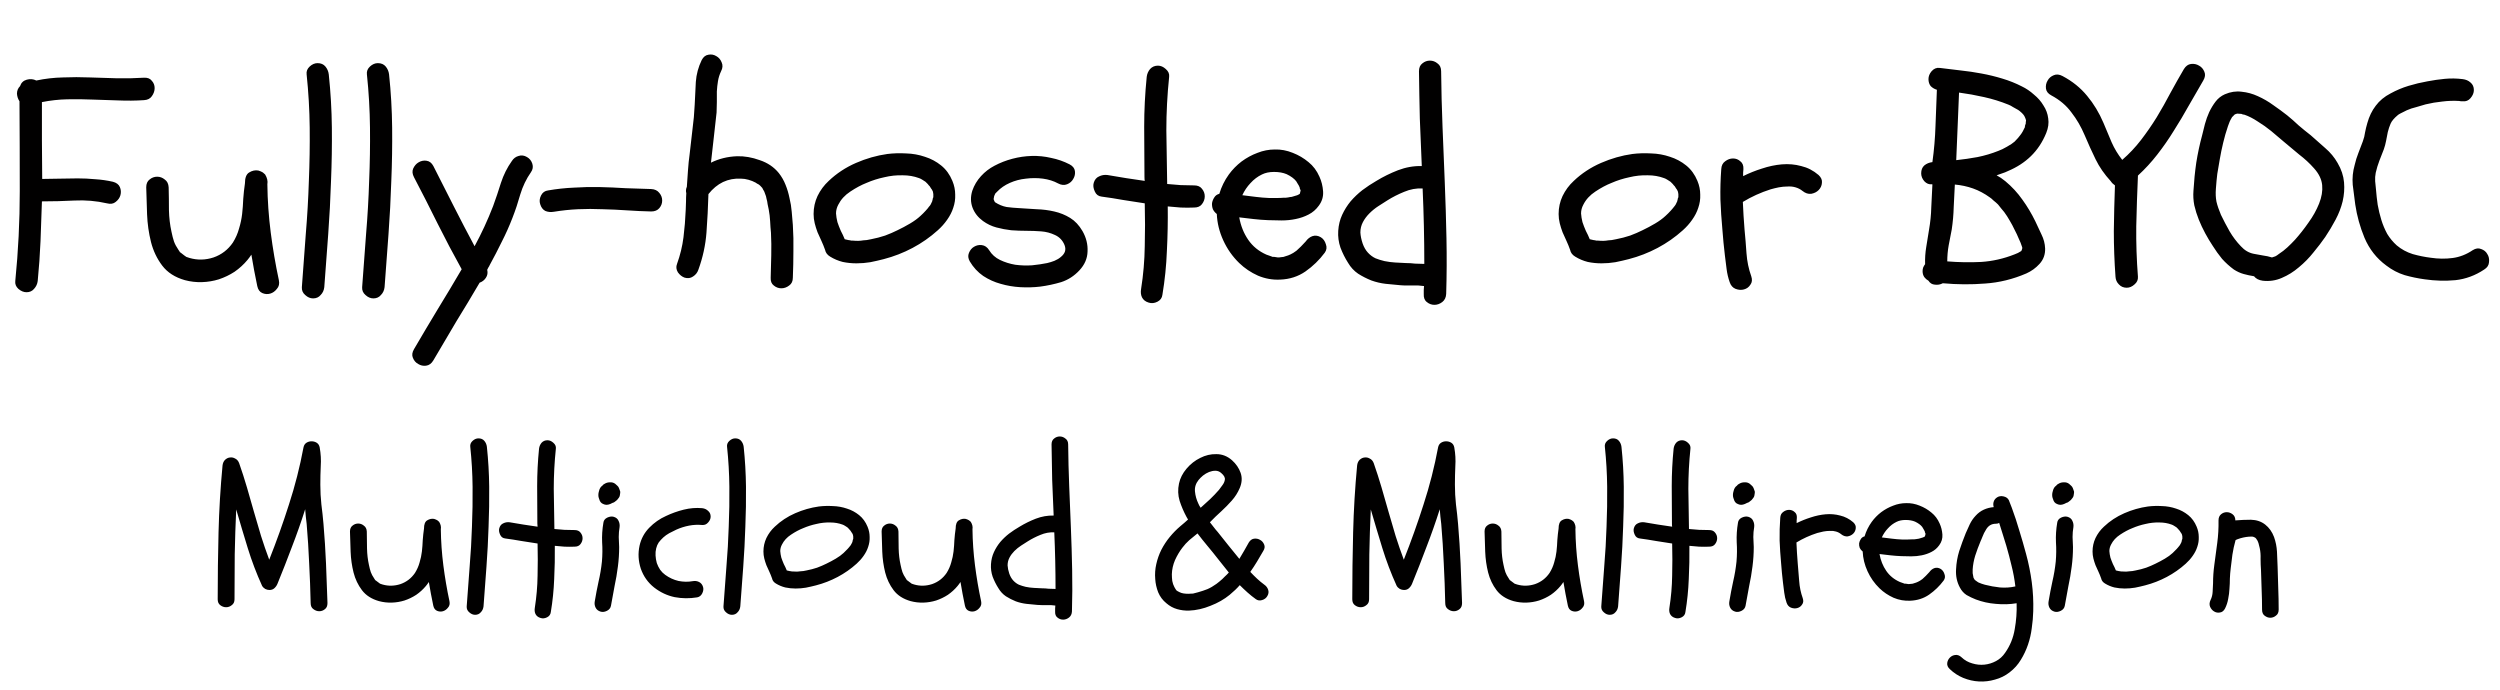
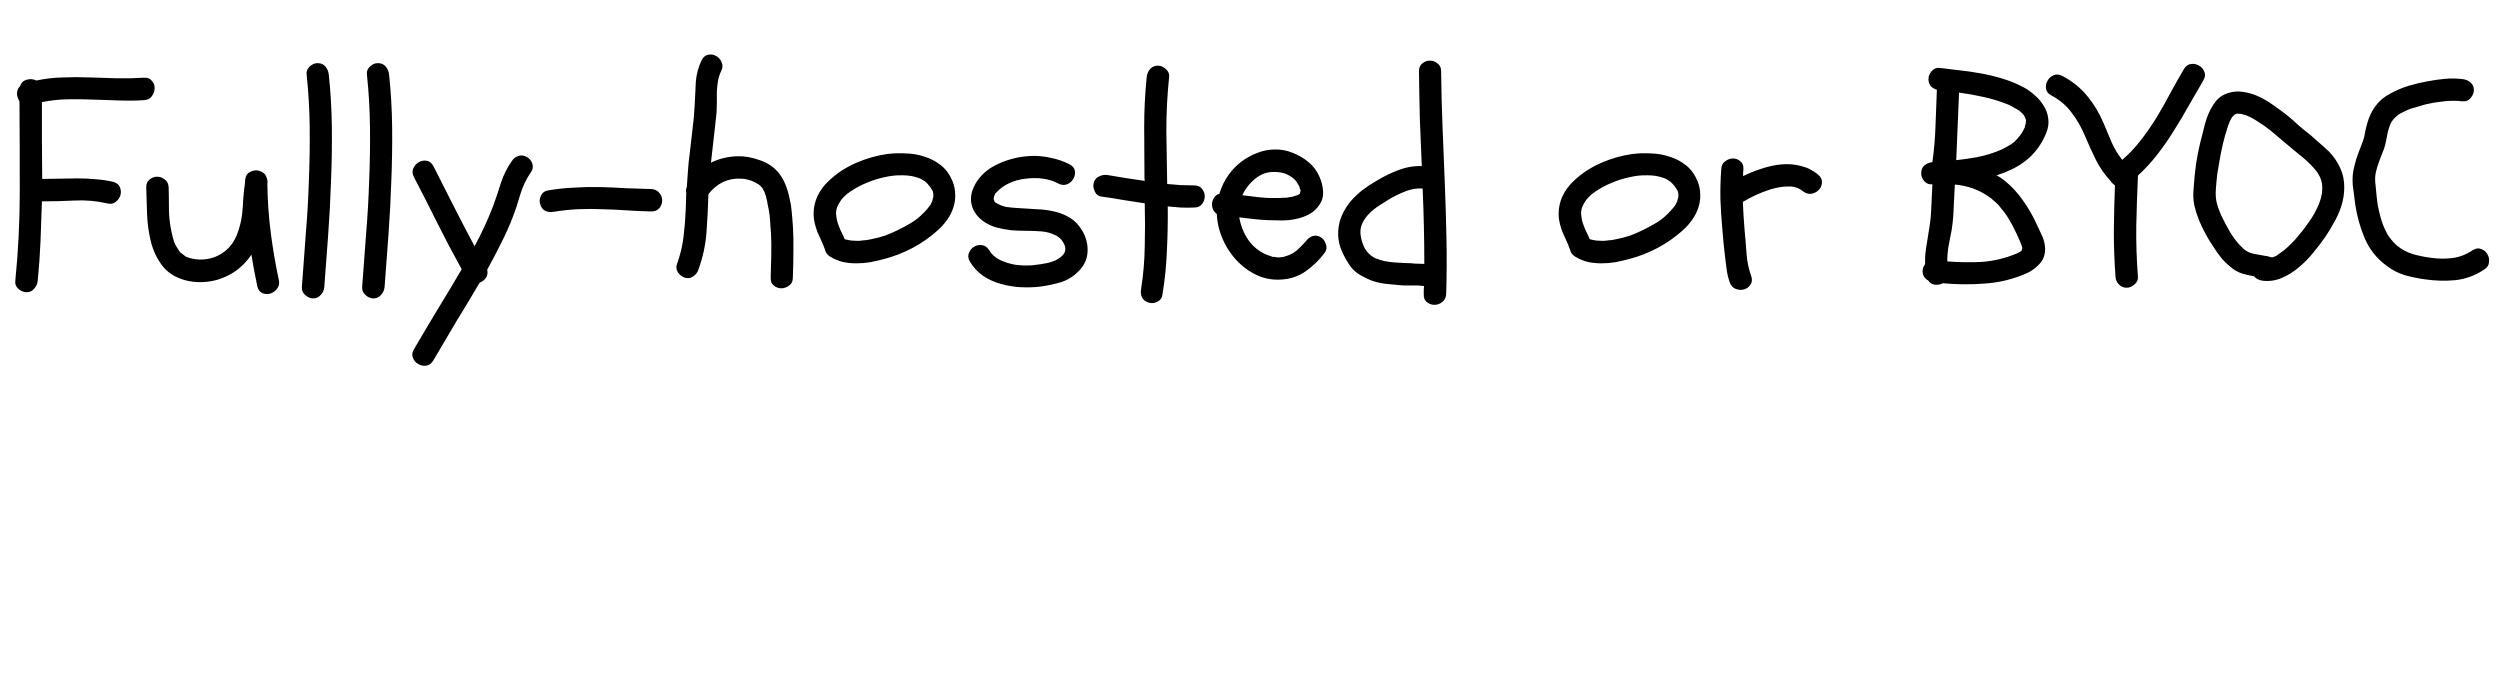
<svg xmlns="http://www.w3.org/2000/svg" width="203" height="56" viewBox="0 0 203 56" fill="none">
  <path d="M2.152 23.729C1.924 23.729 1.704 23.637 1.491 23.455C1.294 23.273 1.211 23.061 1.241 22.818C1.484 20.389 1.605 17.96 1.605 15.532C1.605 13.103 1.598 10.667 1.582 8.223C1.461 8.041 1.393 7.836 1.378 7.608C1.378 7.365 1.461 7.161 1.628 6.994C1.719 6.72 1.901 6.546 2.174 6.47C2.448 6.394 2.706 6.417 2.949 6.538C3.662 6.386 4.383 6.303 5.112 6.288C5.84 6.257 6.569 6.257 7.297 6.288C8.026 6.303 8.755 6.326 9.483 6.356C10.227 6.371 10.963 6.356 11.692 6.31C11.98 6.295 12.193 6.379 12.329 6.561C12.481 6.728 12.557 6.925 12.557 7.153C12.557 7.381 12.481 7.601 12.329 7.813C12.193 8.011 11.98 8.117 11.692 8.132C11.009 8.178 10.318 8.185 9.62 8.155C8.922 8.124 8.223 8.102 7.525 8.086C6.827 8.056 6.136 8.049 5.453 8.064C4.77 8.079 4.087 8.155 3.404 8.291C3.404 9.339 3.404 10.379 3.404 11.411C3.419 12.443 3.427 13.483 3.427 14.53C3.897 14.53 4.375 14.522 4.861 14.507C5.347 14.492 5.825 14.485 6.296 14.485C6.781 14.485 7.259 14.507 7.73 14.553C8.216 14.583 8.694 14.651 9.164 14.758C9.453 14.834 9.643 14.978 9.734 15.19C9.825 15.403 9.84 15.623 9.779 15.851C9.718 16.063 9.589 16.245 9.392 16.397C9.21 16.549 8.975 16.587 8.686 16.511C7.821 16.314 6.941 16.238 6.045 16.283C5.165 16.329 4.284 16.352 3.404 16.352C3.374 17.429 3.336 18.507 3.29 19.585C3.245 20.647 3.169 21.725 3.062 22.818C3.032 23.061 2.933 23.273 2.766 23.455C2.615 23.637 2.41 23.729 2.152 23.729ZM21.71 14.963C21.725 16.268 21.816 17.573 21.983 18.879C22.15 20.184 22.37 21.474 22.644 22.75C22.704 23.038 22.651 23.273 22.484 23.455C22.332 23.653 22.15 23.782 21.938 23.842C21.725 23.903 21.513 23.888 21.3 23.797C21.088 23.706 20.951 23.516 20.89 23.228C20.708 22.363 20.549 21.512 20.412 20.678C20.352 20.753 20.298 20.829 20.253 20.905C20.207 20.966 20.154 21.034 20.093 21.11C19.79 21.474 19.441 21.793 19.046 22.067C18.651 22.325 18.226 22.529 17.771 22.681C17.331 22.818 16.875 22.894 16.405 22.909C15.934 22.924 15.471 22.871 15.016 22.75C14.211 22.522 13.597 22.127 13.172 21.566C12.747 21.004 12.443 20.366 12.261 19.653C12.079 18.924 11.973 18.173 11.942 17.399C11.912 16.61 11.889 15.881 11.874 15.213C11.874 14.925 11.965 14.712 12.147 14.575C12.329 14.424 12.534 14.348 12.762 14.348C12.99 14.348 13.194 14.424 13.377 14.575C13.574 14.712 13.68 14.925 13.695 15.213C13.711 15.82 13.718 16.435 13.718 17.057C13.733 17.68 13.802 18.264 13.923 18.811C13.984 19.114 14.052 19.38 14.128 19.608C14.204 19.82 14.325 20.048 14.492 20.291C14.568 20.397 14.606 20.457 14.606 20.473C14.621 20.488 14.644 20.503 14.675 20.518C14.902 20.7 15.054 20.814 15.13 20.86C15.206 20.89 15.297 20.921 15.403 20.951C16.041 21.133 16.686 21.118 17.338 20.905C17.991 20.678 18.515 20.275 18.91 19.698C19.137 19.334 19.304 18.955 19.41 18.56C19.532 18.165 19.615 17.771 19.661 17.376C19.706 16.966 19.737 16.556 19.752 16.147C19.782 15.722 19.828 15.304 19.889 14.894C19.889 14.439 20.002 14.143 20.23 14.006C20.473 13.854 20.723 13.801 20.981 13.847C21.133 13.893 21.255 13.946 21.346 14.006L21.528 14.166C21.695 14.439 21.756 14.705 21.71 14.963ZM25.786 5.127C26.059 5.127 26.271 5.218 26.423 5.4C26.575 5.582 26.666 5.794 26.696 6.037C26.848 7.479 26.932 8.921 26.947 10.363C26.962 11.805 26.939 13.247 26.879 14.689C26.833 16.131 26.757 17.573 26.651 19.015C26.545 20.457 26.438 21.892 26.332 23.319C26.302 23.577 26.203 23.789 26.036 23.956C25.884 24.138 25.679 24.23 25.421 24.23C25.194 24.23 24.981 24.138 24.784 23.956C24.587 23.789 24.495 23.577 24.511 23.319C24.617 21.892 24.723 20.457 24.829 19.015C24.951 17.573 25.034 16.131 25.08 14.689C25.14 13.247 25.163 11.805 25.148 10.363C25.133 8.921 25.049 7.479 24.898 6.037C24.867 5.794 24.951 5.582 25.148 5.4C25.346 5.218 25.558 5.127 25.786 5.127ZM30.681 5.127C30.954 5.127 31.167 5.218 31.319 5.4C31.47 5.582 31.561 5.794 31.592 6.037C31.744 7.479 31.827 8.921 31.842 10.363C31.857 11.805 31.835 13.247 31.774 14.689C31.728 16.131 31.652 17.573 31.546 19.015C31.44 20.457 31.334 21.892 31.227 23.319C31.197 23.577 31.098 23.789 30.931 23.956C30.78 24.138 30.575 24.23 30.317 24.23C30.089 24.23 29.876 24.138 29.679 23.956C29.482 23.789 29.391 23.577 29.406 23.319C29.512 21.892 29.618 20.457 29.725 19.015C29.846 17.573 29.93 16.131 29.975 14.689C30.036 13.247 30.059 11.805 30.043 10.363C30.028 8.921 29.945 7.479 29.793 6.037C29.763 5.794 29.846 5.582 30.043 5.4C30.241 5.218 30.453 5.127 30.681 5.127ZM42.794 12.754C43.006 12.876 43.151 13.058 43.227 13.3C43.302 13.543 43.264 13.771 43.113 13.984C42.733 14.53 42.445 15.13 42.248 15.782C42.065 16.435 41.853 17.073 41.61 17.695C41.352 18.363 41.063 19.008 40.745 19.63C40.441 20.253 40.115 20.883 39.766 21.52C39.735 21.596 39.697 21.664 39.652 21.725C39.621 21.77 39.591 21.831 39.561 21.907C39.621 22.15 39.584 22.37 39.447 22.567C39.325 22.75 39.158 22.879 38.946 22.954C38.324 24.017 37.694 25.064 37.056 26.097C36.434 27.144 35.812 28.199 35.189 29.261C35.037 29.52 34.84 29.664 34.597 29.694C34.37 29.724 34.157 29.679 33.96 29.557C33.762 29.451 33.618 29.284 33.527 29.056C33.436 28.844 33.466 28.609 33.618 28.351C34.256 27.258 34.901 26.172 35.553 25.095C36.206 24.032 36.851 22.954 37.489 21.862C36.806 20.632 36.153 19.395 35.531 18.15C34.908 16.89 34.271 15.638 33.618 14.393C33.481 14.135 33.459 13.9 33.55 13.688C33.656 13.46 33.8 13.293 33.982 13.187C34.18 13.065 34.392 13.02 34.62 13.05C34.863 13.08 35.053 13.225 35.189 13.483C35.751 14.575 36.305 15.668 36.851 16.761C37.398 17.839 37.959 18.917 38.536 19.994C39.098 18.962 39.599 17.877 40.039 16.739C40.267 16.116 40.479 15.486 40.676 14.849C40.889 14.196 41.185 13.604 41.564 13.073C41.701 12.86 41.883 12.724 42.111 12.663C42.339 12.587 42.566 12.617 42.794 12.754ZM52.88 15.35C53.169 15.365 53.389 15.471 53.541 15.668C53.693 15.851 53.769 16.055 53.769 16.283C53.769 16.511 53.693 16.716 53.541 16.898C53.389 17.08 53.169 17.171 52.88 17.171C52.228 17.156 51.568 17.126 50.9 17.08C50.247 17.035 49.587 17.004 48.919 16.989C48.266 16.959 47.606 16.959 46.938 16.989C46.285 17.019 45.632 17.088 44.98 17.194C44.722 17.239 44.486 17.217 44.274 17.126C44.077 17.019 43.94 16.837 43.864 16.579C43.788 16.352 43.811 16.116 43.932 15.873C44.054 15.63 44.244 15.494 44.502 15.463C45.2 15.342 45.898 15.266 46.596 15.236C47.295 15.19 47.993 15.175 48.691 15.19C49.389 15.206 50.087 15.236 50.786 15.281C51.484 15.312 52.182 15.335 52.88 15.35ZM55.59 22.545C55.377 22.469 55.195 22.325 55.044 22.112C54.907 21.884 54.884 21.657 54.975 21.429C55.233 20.715 55.408 19.994 55.499 19.266C55.59 18.537 55.651 17.794 55.681 17.035C55.696 16.807 55.704 16.587 55.704 16.374C55.704 16.147 55.711 15.919 55.727 15.691C55.681 15.509 55.696 15.335 55.772 15.168C55.803 14.727 55.833 14.287 55.863 13.847C55.894 13.392 55.939 12.944 56 12.504C56.076 11.836 56.152 11.175 56.227 10.523C56.319 9.855 56.379 9.179 56.41 8.496C56.44 7.874 56.47 7.259 56.501 6.652C56.546 6.03 56.706 5.438 56.979 4.876C57.115 4.618 57.298 4.474 57.525 4.443C57.753 4.398 57.965 4.436 58.163 4.557C58.36 4.664 58.504 4.831 58.596 5.058C58.702 5.286 58.687 5.529 58.55 5.787C58.428 6.045 58.345 6.31 58.3 6.584C58.254 6.857 58.224 7.138 58.208 7.426C58.208 7.715 58.208 8.003 58.208 8.291C58.208 8.58 58.201 8.861 58.186 9.134C58.11 9.817 58.034 10.5 57.958 11.183C57.882 11.851 57.806 12.526 57.73 13.209C58.368 12.891 59.074 12.716 59.848 12.686C60.455 12.671 61.07 12.777 61.692 13.005C62.33 13.217 62.846 13.566 63.24 14.052C63.468 14.34 63.65 14.659 63.787 15.008C63.923 15.342 64.03 15.699 64.106 16.078C64.197 16.443 64.257 16.814 64.288 17.194C64.318 17.558 64.348 17.915 64.379 18.264C64.424 18.977 64.439 19.691 64.424 20.404C64.424 21.103 64.409 21.816 64.379 22.545C64.379 22.833 64.28 23.046 64.083 23.182C63.885 23.334 63.673 23.41 63.445 23.41C63.218 23.41 63.013 23.334 62.831 23.182C62.648 23.046 62.565 22.833 62.58 22.545C62.595 21.938 62.61 21.33 62.626 20.723C62.641 20.116 62.633 19.509 62.603 18.902C62.572 18.598 62.55 18.287 62.535 17.968C62.519 17.649 62.481 17.331 62.421 17.012C62.39 16.86 62.36 16.716 62.33 16.579C62.314 16.427 62.284 16.276 62.239 16.124C62.223 16.002 62.185 15.873 62.125 15.737C62.079 15.6 62.049 15.524 62.034 15.509C62.003 15.463 61.98 15.426 61.965 15.395C61.95 15.35 61.927 15.304 61.897 15.259C61.76 15.107 61.677 15.023 61.647 15.008C61.586 14.963 61.533 14.932 61.487 14.917C61.442 14.887 61.396 14.856 61.35 14.826C61.184 14.735 60.994 14.659 60.781 14.598C60.569 14.538 60.364 14.507 60.166 14.507C59.65 14.477 59.165 14.568 58.709 14.78C58.269 14.993 57.874 15.319 57.525 15.759C57.495 16.807 57.442 17.847 57.366 18.879C57.29 19.896 57.07 20.905 56.706 21.907C56.63 22.135 56.486 22.317 56.273 22.453C56.076 22.59 55.848 22.62 55.59 22.545ZM72.052 12.504C72.538 12.443 73.046 12.428 73.577 12.458C74.109 12.473 74.617 12.564 75.103 12.731C75.589 12.883 76.029 13.118 76.423 13.437C76.818 13.756 77.122 14.173 77.334 14.689C77.486 15.054 77.562 15.426 77.562 15.805C77.577 16.169 77.524 16.526 77.403 16.875C77.296 17.209 77.129 17.535 76.902 17.854C76.689 18.158 76.439 18.439 76.15 18.697C75.528 19.258 74.845 19.736 74.101 20.131C73.357 20.526 72.576 20.829 71.756 21.042C71.407 21.133 71.042 21.216 70.663 21.292C70.299 21.353 69.927 21.383 69.547 21.383C69.168 21.383 68.796 21.346 68.432 21.27C68.067 21.178 67.726 21.034 67.407 20.837C67.179 20.7 67.043 20.518 66.997 20.291C66.906 20.032 66.807 19.79 66.701 19.562C66.595 19.334 66.489 19.099 66.382 18.856C66.291 18.613 66.215 18.37 66.155 18.128C66.094 17.885 66.064 17.634 66.064 17.376C66.064 16.86 66.17 16.374 66.382 15.919C66.61 15.448 66.914 15.039 67.293 14.689C67.931 14.082 68.667 13.597 69.502 13.232C70.337 12.868 71.187 12.625 72.052 12.504ZM74.625 14.462C74.215 14.31 73.775 14.234 73.304 14.234C72.803 14.219 72.302 14.272 71.801 14.393C71.3 14.5 70.822 14.651 70.367 14.849C69.942 15.016 69.502 15.251 69.046 15.555C68.606 15.843 68.28 16.2 68.067 16.625C67.946 16.852 67.885 17.088 67.885 17.331C67.9 17.558 67.938 17.794 67.999 18.036C68.075 18.264 68.166 18.499 68.272 18.742C68.394 18.97 68.5 19.198 68.591 19.425C68.834 19.486 68.986 19.516 69.046 19.516C69.077 19.532 69.115 19.539 69.16 19.539C69.206 19.539 69.244 19.539 69.274 19.539C69.578 19.57 69.851 19.562 70.094 19.516C70.261 19.516 70.473 19.486 70.731 19.425C71.126 19.349 71.505 19.251 71.87 19.129C72.234 18.993 72.568 18.849 72.871 18.697C73.221 18.53 73.562 18.348 73.896 18.15C74.23 17.953 74.511 17.748 74.739 17.535C74.89 17.399 75.034 17.255 75.171 17.103C75.247 17.027 75.3 16.966 75.331 16.921C75.406 16.814 75.467 16.739 75.513 16.693C75.558 16.632 75.596 16.564 75.626 16.488C75.687 16.382 75.718 16.298 75.718 16.238C75.733 16.207 75.74 16.169 75.74 16.124C75.756 16.078 75.771 16.04 75.786 16.01V15.759C75.771 15.699 75.763 15.653 75.763 15.623C75.763 15.593 75.756 15.562 75.74 15.532C75.695 15.426 75.649 15.35 75.604 15.304C75.573 15.243 75.535 15.183 75.49 15.122C75.505 15.137 75.482 15.114 75.422 15.054C75.376 14.993 75.346 14.955 75.331 14.94L75.148 14.758C75.073 14.712 74.989 14.659 74.898 14.598C74.807 14.538 74.716 14.492 74.625 14.462ZM79.816 17.945C79.421 17.657 79.141 17.3 78.974 16.875C78.807 16.435 78.799 15.972 78.951 15.486C79.103 15.046 79.338 14.651 79.657 14.302C79.975 13.953 80.34 13.672 80.749 13.46C81.205 13.217 81.691 13.027 82.207 12.891C82.723 12.754 83.246 12.678 83.778 12.663C84.309 12.648 84.833 12.701 85.349 12.822C85.88 12.929 86.381 13.103 86.852 13.346C87.11 13.483 87.254 13.665 87.284 13.893C87.314 14.12 87.269 14.333 87.147 14.53C87.041 14.727 86.874 14.871 86.647 14.963C86.419 15.054 86.176 15.031 85.918 14.894C85.554 14.697 85.144 14.568 84.689 14.507C84.233 14.447 83.77 14.447 83.3 14.507C82.844 14.553 82.412 14.667 82.002 14.849C81.592 15.031 81.25 15.266 80.977 15.555C80.901 15.63 80.848 15.684 80.818 15.714C80.803 15.744 80.772 15.813 80.727 15.919L80.681 16.169C80.727 16.306 80.765 16.39 80.795 16.42C81.099 16.617 81.41 16.746 81.729 16.807C82.062 16.852 82.397 16.883 82.73 16.898C83.201 16.928 83.679 16.959 84.165 16.989C84.666 17.004 85.144 17.065 85.599 17.171C86.07 17.277 86.502 17.452 86.897 17.695C87.292 17.938 87.626 18.294 87.899 18.765C88.203 19.296 88.339 19.85 88.309 20.427C88.294 20.989 88.073 21.497 87.648 21.953C87.223 22.408 86.73 22.727 86.168 22.909C85.607 23.076 85.038 23.197 84.461 23.273C83.945 23.334 83.406 23.349 82.844 23.319C82.298 23.288 81.766 23.197 81.25 23.046C80.749 22.909 80.279 22.696 79.839 22.408C79.399 22.104 79.034 21.71 78.746 21.224C78.609 20.981 78.587 20.753 78.677 20.541C78.769 20.313 78.905 20.146 79.087 20.04C79.285 19.919 79.497 19.873 79.725 19.903C79.968 19.934 80.165 20.07 80.317 20.313C80.529 20.662 80.825 20.928 81.205 21.11C81.584 21.292 81.994 21.421 82.434 21.497C82.89 21.558 83.345 21.573 83.8 21.543C84.256 21.497 84.666 21.436 85.03 21.361C85.227 21.315 85.425 21.254 85.622 21.178C85.835 21.087 86.009 20.981 86.146 20.86C86.297 20.738 86.404 20.602 86.465 20.45C86.525 20.283 86.518 20.101 86.442 19.903C86.29 19.524 86.032 19.251 85.668 19.084C85.318 18.917 84.947 18.818 84.552 18.788C84.157 18.757 83.755 18.742 83.345 18.742C82.935 18.742 82.525 18.727 82.116 18.697C81.706 18.651 81.303 18.575 80.909 18.469C80.514 18.363 80.15 18.188 79.816 17.945ZM96.961 15.054C97.249 15.054 97.462 15.145 97.598 15.327C97.75 15.509 97.826 15.714 97.826 15.942C97.826 16.169 97.75 16.382 97.598 16.579C97.462 16.761 97.249 16.852 96.961 16.852C96.597 16.868 96.232 16.868 95.868 16.852C95.519 16.822 95.17 16.792 94.821 16.761C94.836 17.96 94.813 19.16 94.752 20.359C94.707 21.558 94.585 22.75 94.388 23.933C94.358 24.192 94.221 24.381 93.978 24.503C93.735 24.624 93.5 24.647 93.272 24.571C93.014 24.495 92.832 24.351 92.726 24.138C92.635 23.941 92.612 23.713 92.658 23.455C92.84 22.302 92.938 21.148 92.954 19.994C92.984 18.841 92.984 17.68 92.954 16.511C92.377 16.42 91.792 16.329 91.2 16.238C90.608 16.131 90.024 16.04 89.447 15.964C89.189 15.934 89.007 15.797 88.901 15.555C88.779 15.297 88.749 15.061 88.81 14.849C88.886 14.591 89.03 14.416 89.242 14.325C89.455 14.219 89.683 14.181 89.925 14.211C90.426 14.287 90.927 14.371 91.428 14.462C91.929 14.538 92.438 14.614 92.954 14.689C92.938 14.614 92.931 14.5 92.931 14.348C92.931 12.982 92.923 11.631 92.908 10.295C92.908 8.959 92.976 7.608 93.113 6.242C93.143 5.999 93.234 5.787 93.386 5.605C93.553 5.423 93.766 5.331 94.024 5.331C94.251 5.331 94.464 5.423 94.661 5.605C94.874 5.787 94.965 5.999 94.934 6.242C94.783 7.699 94.707 9.149 94.707 10.591C94.722 12.018 94.745 13.467 94.775 14.94C95.139 14.97 95.504 15.001 95.868 15.031C96.232 15.046 96.597 15.054 96.961 15.054ZM99.784 14.166C100.073 13.771 100.414 13.422 100.809 13.118C101.219 12.815 101.651 12.579 102.107 12.412C102.562 12.23 103.033 12.139 103.518 12.139C104.004 12.124 104.49 12.215 104.976 12.412C105.446 12.595 105.871 12.845 106.251 13.164C106.63 13.467 106.926 13.862 107.139 14.348C107.306 14.712 107.404 15.107 107.435 15.532C107.465 15.957 107.351 16.344 107.093 16.693C106.865 17.012 106.584 17.255 106.251 17.422C105.932 17.589 105.583 17.71 105.203 17.786C104.839 17.862 104.459 17.9 104.065 17.9C103.685 17.9 103.321 17.892 102.972 17.877C102.577 17.862 102.183 17.831 101.788 17.786C101.408 17.74 101.021 17.695 100.627 17.649C100.748 18.332 100.991 18.94 101.355 19.471C101.72 20.002 102.213 20.404 102.835 20.678C103.002 20.738 103.131 20.784 103.222 20.814C103.268 20.829 103.306 20.845 103.336 20.86C103.382 20.86 103.427 20.86 103.473 20.86C103.594 20.875 103.693 20.89 103.769 20.905C103.86 20.905 103.943 20.898 104.019 20.883C104.125 20.867 104.194 20.86 104.224 20.86C104.27 20.845 104.315 20.829 104.361 20.814C104.528 20.769 104.672 20.715 104.793 20.655C104.93 20.594 105.089 20.495 105.271 20.359C105.363 20.283 105.484 20.169 105.636 20.017C105.788 19.866 105.917 19.729 106.023 19.608C106.175 19.395 106.357 19.251 106.569 19.175C106.797 19.099 107.025 19.129 107.252 19.266C107.45 19.387 107.586 19.577 107.662 19.835C107.753 20.078 107.723 20.306 107.571 20.518C107.131 21.11 106.607 21.619 106 22.044C105.408 22.453 104.725 22.674 103.951 22.704C103.329 22.734 102.729 22.628 102.152 22.385C101.575 22.127 101.067 21.786 100.627 21.361C100.08 20.829 99.648 20.215 99.329 19.516C99.01 18.818 98.835 18.105 98.805 17.376C98.668 17.27 98.562 17.141 98.486 16.989C98.426 16.822 98.403 16.655 98.418 16.488C98.448 16.321 98.509 16.169 98.6 16.033C98.691 15.881 98.828 15.782 99.01 15.737C99.177 15.175 99.435 14.651 99.784 14.166ZM105.249 14.712C105.082 14.5 104.824 14.31 104.475 14.143C104.186 14.021 103.845 13.961 103.45 13.961C103.071 13.961 102.744 14.029 102.471 14.166C102.122 14.333 101.811 14.568 101.537 14.871C101.264 15.16 101.044 15.486 100.877 15.851C101.241 15.896 101.606 15.942 101.97 15.987C102.334 16.033 102.699 16.063 103.063 16.078C103.26 16.078 103.458 16.078 103.655 16.078C103.852 16.078 104.05 16.071 104.247 16.055C104.308 16.055 104.361 16.055 104.406 16.055C104.467 16.04 104.528 16.033 104.588 16.033C104.725 16.002 104.824 15.987 104.884 15.987C104.96 15.972 105.036 15.949 105.112 15.919C105.173 15.904 105.249 15.881 105.34 15.851C105.416 15.82 105.461 15.797 105.476 15.782C105.492 15.767 105.514 15.752 105.545 15.737L105.613 15.463C105.583 15.403 105.56 15.35 105.545 15.304C105.545 15.243 105.53 15.19 105.499 15.145C105.484 15.099 105.446 15.031 105.385 14.94C105.34 14.849 105.294 14.773 105.249 14.712ZM111.761 14.689C112.307 14.355 112.891 14.067 113.514 13.824C114.151 13.581 114.796 13.467 115.449 13.483C115.388 12.192 115.335 10.91 115.29 9.635C115.259 8.36 115.237 7.077 115.221 5.787C115.221 5.498 115.313 5.286 115.495 5.149C115.677 4.997 115.882 4.922 116.109 4.922C116.337 4.922 116.542 4.997 116.724 5.149C116.922 5.286 117.02 5.498 117.02 5.787C117.035 7.29 117.073 8.8 117.134 10.318C117.195 11.82 117.255 13.323 117.316 14.826C117.377 16.329 117.422 17.839 117.453 19.357C117.483 20.86 117.476 22.363 117.43 23.865C117.415 24.154 117.309 24.374 117.111 24.526C116.914 24.677 116.701 24.753 116.474 24.753C116.246 24.753 116.041 24.677 115.859 24.526C115.677 24.389 115.593 24.169 115.609 23.865C115.609 23.759 115.609 23.653 115.609 23.547C115.609 23.44 115.616 23.334 115.631 23.228C115.48 23.212 115.328 23.197 115.176 23.182C115.039 23.182 114.903 23.182 114.766 23.182C114.584 23.182 114.402 23.182 114.22 23.182C114.037 23.182 113.863 23.175 113.696 23.159C113.301 23.129 112.907 23.091 112.512 23.046C112.117 23 111.73 22.909 111.351 22.772C110.971 22.62 110.615 22.438 110.281 22.226C109.947 21.998 109.673 21.702 109.461 21.338C109.218 20.958 109.013 20.549 108.846 20.108C108.694 19.668 108.634 19.213 108.664 18.742C108.694 18.272 108.801 17.839 108.983 17.444C109.165 17.05 109.393 16.686 109.666 16.352C109.954 16.018 110.273 15.714 110.622 15.441C110.986 15.168 111.366 14.917 111.761 14.689ZM115.654 21.429C115.654 19.395 115.609 17.353 115.517 15.304C115.017 15.274 114.516 15.365 114.015 15.577C113.529 15.775 113.081 16.002 112.671 16.26C112.444 16.397 112.193 16.556 111.92 16.739C111.662 16.906 111.419 17.103 111.191 17.331C110.979 17.543 110.804 17.778 110.668 18.036C110.531 18.294 110.463 18.575 110.463 18.879C110.478 19.152 110.539 19.448 110.645 19.767C110.751 20.07 110.895 20.321 111.078 20.518C111.26 20.715 111.465 20.867 111.692 20.974C111.92 21.065 112.163 21.14 112.421 21.201C112.724 21.262 113.013 21.3 113.286 21.315C113.575 21.33 113.871 21.346 114.174 21.361C114.417 21.361 114.66 21.376 114.903 21.406C115.146 21.421 115.396 21.429 115.654 21.429ZM132.549 12.504C133.034 12.443 133.543 12.428 134.074 12.458C134.605 12.473 135.114 12.564 135.6 12.731C136.085 12.883 136.525 13.118 136.92 13.437C137.315 13.756 137.618 14.173 137.831 14.689C137.983 15.054 138.059 15.426 138.059 15.805C138.074 16.169 138.021 16.526 137.899 16.875C137.793 17.209 137.626 17.535 137.398 17.854C137.186 18.158 136.935 18.439 136.647 18.697C136.025 19.258 135.341 19.736 134.598 20.131C133.854 20.526 133.072 20.829 132.253 21.042C131.903 21.133 131.539 21.216 131.16 21.292C130.795 21.353 130.423 21.383 130.044 21.383C129.664 21.383 129.293 21.346 128.928 21.27C128.564 21.178 128.222 21.034 127.904 20.837C127.676 20.7 127.539 20.518 127.494 20.291C127.403 20.032 127.304 19.79 127.198 19.562C127.092 19.334 126.985 19.099 126.879 18.856C126.788 18.613 126.712 18.37 126.651 18.128C126.591 17.885 126.56 17.634 126.56 17.376C126.56 16.86 126.667 16.374 126.879 15.919C127.107 15.448 127.41 15.039 127.79 14.689C128.427 14.082 129.164 13.597 129.998 13.232C130.833 12.868 131.683 12.625 132.549 12.504ZM135.121 14.462C134.712 14.31 134.271 14.234 133.801 14.234C133.3 14.219 132.799 14.272 132.298 14.393C131.797 14.5 131.319 14.651 130.864 14.849C130.439 15.016 129.998 15.251 129.543 15.555C129.103 15.843 128.776 16.2 128.564 16.625C128.443 16.852 128.382 17.088 128.382 17.331C128.397 17.558 128.435 17.794 128.496 18.036C128.572 18.264 128.663 18.499 128.769 18.742C128.89 18.97 128.997 19.198 129.088 19.425C129.331 19.486 129.482 19.516 129.543 19.516C129.573 19.532 129.611 19.539 129.657 19.539C129.702 19.539 129.74 19.539 129.771 19.539C130.074 19.57 130.348 19.562 130.59 19.516C130.757 19.516 130.97 19.486 131.228 19.425C131.623 19.349 132.002 19.251 132.366 19.129C132.731 18.993 133.065 18.849 133.368 18.697C133.717 18.53 134.059 18.348 134.393 18.15C134.727 17.953 135.008 17.748 135.235 17.535C135.387 17.399 135.531 17.255 135.668 17.103C135.744 17.027 135.797 16.966 135.827 16.921C135.903 16.814 135.964 16.739 136.009 16.693C136.055 16.632 136.093 16.564 136.123 16.488C136.184 16.382 136.214 16.298 136.214 16.238C136.229 16.207 136.237 16.169 136.237 16.124C136.252 16.078 136.267 16.04 136.283 16.01V15.759C136.267 15.699 136.26 15.653 136.26 15.623C136.26 15.593 136.252 15.562 136.237 15.532C136.192 15.426 136.146 15.35 136.1 15.304C136.07 15.243 136.032 15.183 135.987 15.122C136.002 15.137 135.979 15.114 135.918 15.054C135.873 14.993 135.842 14.955 135.827 14.94L135.645 14.758C135.569 14.712 135.486 14.659 135.395 14.598C135.304 14.538 135.212 14.492 135.121 14.462ZM139.766 13.733C139.781 13.445 139.888 13.232 140.085 13.096C140.282 12.944 140.495 12.868 140.722 12.868C140.95 12.868 141.148 12.944 141.314 13.096C141.497 13.232 141.58 13.445 141.565 13.733C141.565 13.824 141.557 13.923 141.542 14.029C141.542 14.12 141.542 14.211 141.542 14.302C142.028 14.059 142.536 13.854 143.068 13.688C143.614 13.505 144.153 13.392 144.684 13.346C145.231 13.3 145.754 13.346 146.255 13.483C146.771 13.604 147.242 13.847 147.667 14.211C147.879 14.409 147.971 14.621 147.94 14.849C147.925 15.076 147.834 15.274 147.667 15.441C147.515 15.593 147.318 15.691 147.075 15.737C146.832 15.767 146.597 15.691 146.369 15.509C146.202 15.373 146.012 15.274 145.8 15.213C145.603 15.152 145.383 15.13 145.14 15.145C144.912 15.145 144.677 15.168 144.434 15.213C144.206 15.259 143.986 15.312 143.774 15.373C142.969 15.63 142.218 15.972 141.519 16.397C141.55 17.141 141.595 17.885 141.656 18.628C141.717 19.251 141.77 19.896 141.815 20.564C141.861 21.216 141.99 21.839 142.202 22.431C142.294 22.704 142.271 22.932 142.134 23.114C142.013 23.311 141.838 23.44 141.61 23.501C141.398 23.562 141.17 23.547 140.927 23.455C140.7 23.364 140.54 23.182 140.449 22.909C140.328 22.56 140.244 22.203 140.199 21.839C140.153 21.474 140.108 21.11 140.062 20.746C140.032 20.397 139.994 20.048 139.948 19.698C139.918 19.334 139.888 18.977 139.857 18.628C139.781 17.809 139.728 16.997 139.698 16.192C139.683 15.373 139.705 14.553 139.766 13.733ZM156.888 14.963C156.645 14.993 156.433 14.909 156.251 14.712C156.084 14.515 156 14.302 156 14.075C156 13.801 156.084 13.589 156.251 13.437C156.433 13.285 156.653 13.194 156.911 13.164C157.048 12.177 157.131 11.198 157.162 10.227C157.207 9.255 157.245 8.276 157.275 7.29C157.078 7.229 156.911 7.13 156.774 6.994C156.653 6.842 156.592 6.652 156.592 6.424C156.592 6.197 156.676 5.984 156.843 5.787C157.025 5.574 157.245 5.483 157.503 5.514C158.065 5.574 158.626 5.643 159.188 5.718C159.765 5.779 160.334 5.863 160.896 5.969C161.472 6.075 162.034 6.212 162.581 6.379C163.142 6.546 163.673 6.758 164.174 7.016C164.523 7.183 164.85 7.403 165.153 7.677C165.472 7.935 165.73 8.231 165.928 8.565C166.14 8.883 166.269 9.232 166.315 9.612C166.375 9.991 166.322 10.386 166.155 10.796C165.852 11.54 165.434 12.17 164.903 12.686C164.387 13.187 163.764 13.589 163.036 13.893C162.884 13.968 162.732 14.029 162.581 14.075C162.429 14.12 162.277 14.173 162.125 14.234C162.353 14.355 162.588 14.515 162.831 14.712C163.362 15.152 163.825 15.653 164.22 16.215C164.615 16.761 164.964 17.346 165.267 17.968C165.434 18.317 165.601 18.674 165.768 19.038C165.95 19.402 166.049 19.782 166.064 20.177C166.079 20.662 165.928 21.08 165.609 21.429C165.305 21.763 164.948 22.021 164.539 22.203C163.446 22.674 162.33 22.947 161.192 23.023C160.068 23.114 158.922 23.106 157.754 23C157.556 23.106 157.344 23.144 157.116 23.114C156.888 23.099 156.714 22.992 156.592 22.795C156.456 22.719 156.342 22.62 156.251 22.499C156.16 22.363 156.114 22.203 156.114 22.021C156.114 21.915 156.129 21.816 156.16 21.725C156.205 21.619 156.258 21.528 156.319 21.452C156.304 20.981 156.334 20.518 156.41 20.063C156.486 19.592 156.562 19.122 156.638 18.651C156.744 18.044 156.805 17.437 156.82 16.83C156.85 16.207 156.881 15.593 156.911 14.985L156.888 14.963ZM159.074 7.517C159.044 8.428 159.006 9.346 158.96 10.272C158.93 11.183 158.892 12.094 158.846 13.005C159.423 12.944 160 12.86 160.577 12.754C161.169 12.633 161.73 12.466 162.262 12.253C162.474 12.177 162.71 12.063 162.968 11.912C163.241 11.76 163.446 11.623 163.582 11.502C163.795 11.289 163.954 11.107 164.06 10.955C164.182 10.803 164.311 10.576 164.448 10.272C164.417 10.318 164.41 10.303 164.425 10.227C164.455 10.151 164.478 10.082 164.493 10.022C164.493 10.007 164.493 9.976 164.493 9.931C164.508 9.87 164.516 9.817 164.516 9.771C164.47 9.62 164.432 9.521 164.402 9.475C164.387 9.43 164.364 9.392 164.334 9.361C164.334 9.346 164.303 9.308 164.243 9.248C164.197 9.187 164.159 9.149 164.129 9.134C164.053 9.058 163.969 8.99 163.878 8.929C163.757 8.853 163.62 8.777 163.469 8.701C163.332 8.61 163.203 8.542 163.081 8.496C162.444 8.238 161.784 8.033 161.101 7.882C160.433 7.73 159.757 7.608 159.074 7.517ZM158.482 18.628C158.406 19.053 158.323 19.486 158.232 19.926C158.156 20.351 158.118 20.784 158.118 21.224C159.044 21.3 159.962 21.315 160.873 21.27C161.799 21.209 162.702 21.004 163.582 20.655C163.764 20.594 163.947 20.503 164.129 20.382C164.205 20.23 164.227 20.123 164.197 20.063C164.121 19.82 164.03 19.592 163.924 19.38C163.833 19.152 163.719 18.909 163.582 18.651C163.461 18.393 163.332 18.15 163.195 17.923C163.059 17.68 162.907 17.444 162.74 17.217L162.512 16.944L162.239 16.602C162.133 16.496 162.011 16.39 161.875 16.283C161.753 16.162 161.655 16.078 161.579 16.033C161.138 15.714 160.683 15.471 160.213 15.304C159.742 15.137 159.249 15.031 158.733 14.985C158.702 15.593 158.672 16.2 158.642 16.807C158.626 17.414 158.573 18.021 158.482 18.628ZM166.565 7.745C166.307 7.608 166.163 7.426 166.132 7.198C166.102 6.956 166.148 6.736 166.269 6.538C166.375 6.341 166.542 6.197 166.77 6.106C166.983 6.014 167.218 6.037 167.476 6.174C168.28 6.599 168.948 7.138 169.479 7.79C170.011 8.428 170.451 9.157 170.8 9.976C171.028 10.508 171.248 11.031 171.46 11.547C171.688 12.063 171.976 12.541 172.326 12.982C172.887 12.496 173.396 11.957 173.851 11.365C174.306 10.773 174.731 10.158 175.126 9.521C175.521 8.868 175.893 8.208 176.242 7.54C176.606 6.872 176.97 6.227 177.335 5.605C177.487 5.362 177.676 5.225 177.904 5.195C178.147 5.164 178.367 5.21 178.564 5.331C178.762 5.438 178.906 5.605 178.997 5.832C179.088 6.045 179.058 6.28 178.906 6.538C178.511 7.206 178.116 7.889 177.722 8.587C177.342 9.27 176.94 9.946 176.515 10.614C176.105 11.282 175.657 11.927 175.172 12.549C174.701 13.156 174.177 13.726 173.601 14.257C173.54 15.638 173.494 17.012 173.464 18.378C173.449 19.729 173.494 21.095 173.601 22.476C173.616 22.719 173.525 22.924 173.327 23.091C173.13 23.273 172.918 23.364 172.69 23.364C172.432 23.364 172.219 23.273 172.052 23.091C171.885 22.924 171.794 22.719 171.779 22.476C171.688 21.232 171.643 19.994 171.643 18.765C171.658 17.535 171.688 16.298 171.734 15.054C171.597 14.963 171.483 14.849 171.392 14.712C170.876 14.15 170.466 13.559 170.163 12.936C169.859 12.314 169.563 11.661 169.275 10.978C168.986 10.295 168.629 9.68 168.204 9.134C167.795 8.572 167.248 8.109 166.565 7.745ZM181.388 21.884C181.038 21.626 180.72 21.338 180.431 21.019C180.158 20.685 179.908 20.336 179.68 19.972C179.467 19.653 179.262 19.311 179.065 18.947C178.868 18.583 178.693 18.211 178.541 17.831C178.39 17.452 178.268 17.065 178.177 16.67C178.101 16.276 178.078 15.881 178.109 15.486C178.154 14.712 178.23 13.953 178.337 13.209C178.458 12.45 178.617 11.707 178.815 10.978C178.875 10.705 178.951 10.401 179.042 10.067C179.133 9.733 179.247 9.415 179.384 9.111C179.536 8.792 179.71 8.504 179.908 8.246C180.105 7.988 180.355 7.79 180.659 7.654C181.114 7.457 181.57 7.388 182.025 7.449C182.48 7.494 182.921 7.616 183.346 7.813C183.786 8.011 184.203 8.253 184.598 8.542C184.993 8.815 185.364 9.088 185.714 9.361C186.032 9.62 186.344 9.893 186.647 10.181C186.966 10.454 187.292 10.72 187.626 10.978C188.021 11.327 188.416 11.676 188.81 12.025C189.22 12.375 189.554 12.777 189.812 13.232C190.116 13.748 190.29 14.272 190.336 14.803C190.381 15.319 190.343 15.835 190.222 16.352C190.1 16.852 189.911 17.346 189.653 17.831C189.395 18.317 189.114 18.788 188.81 19.243C188.537 19.638 188.218 20.055 187.854 20.495C187.505 20.936 187.11 21.338 186.67 21.702C186.245 22.067 185.782 22.355 185.281 22.567C184.795 22.78 184.279 22.856 183.733 22.795C183.414 22.75 183.179 22.628 183.027 22.431C182.738 22.385 182.458 22.325 182.184 22.249C181.911 22.173 181.646 22.051 181.388 21.884ZM179.93 15.327C179.9 15.706 179.915 16.055 179.976 16.374C180.052 16.693 180.173 17.05 180.34 17.444C180.553 17.885 180.788 18.332 181.046 18.788C181.304 19.228 181.608 19.63 181.957 19.994C182.26 20.328 182.609 20.533 183.004 20.609C183.262 20.655 183.513 20.7 183.756 20.746C183.998 20.776 184.241 20.829 184.484 20.905C184.575 20.875 184.666 20.845 184.757 20.814C184.848 20.769 184.939 20.708 185.031 20.632C185.289 20.465 185.524 20.283 185.736 20.086C185.949 19.888 186.154 19.683 186.351 19.471C186.731 19.046 187.095 18.583 187.444 18.082C187.808 17.581 188.097 17.065 188.309 16.534C188.522 16.002 188.605 15.502 188.56 15.031C188.514 14.56 188.294 14.105 187.899 13.665C187.535 13.255 187.133 12.883 186.693 12.549C186.268 12.2 185.85 11.851 185.44 11.502C185.091 11.198 184.75 10.91 184.416 10.636C184.082 10.363 183.718 10.105 183.323 9.862C182.959 9.62 182.602 9.437 182.253 9.316C182.207 9.301 182.162 9.293 182.116 9.293C182.086 9.278 182.048 9.263 182.002 9.248L181.661 9.225C181.539 9.255 181.463 9.286 181.433 9.316C181.327 9.437 181.266 9.498 181.251 9.498C181.145 9.68 181.076 9.809 181.046 9.885C181.016 9.961 180.97 10.082 180.909 10.249C180.758 10.69 180.629 11.137 180.522 11.593C180.416 12.033 180.325 12.473 180.249 12.913C180.173 13.354 180.105 13.756 180.044 14.12C179.999 14.485 179.961 14.887 179.93 15.327ZM191.998 19.311C191.634 18.431 191.383 17.528 191.246 16.602C191.171 16.071 191.102 15.539 191.042 15.008C190.996 14.462 191.049 13.923 191.201 13.392C191.277 13.058 191.375 12.739 191.497 12.435C191.618 12.117 191.74 11.798 191.861 11.479C191.952 11.236 192.013 10.993 192.043 10.75C192.089 10.508 192.15 10.257 192.225 9.999C192.377 9.453 192.605 8.982 192.909 8.587C193.212 8.178 193.614 7.844 194.115 7.586C194.586 7.327 195.072 7.123 195.573 6.971C196.073 6.819 196.582 6.698 197.098 6.606C197.569 6.515 198.039 6.447 198.51 6.402C198.995 6.356 199.481 6.364 199.967 6.424C200.225 6.455 200.437 6.546 200.604 6.698C200.787 6.849 200.878 7.054 200.878 7.312C200.878 7.54 200.787 7.76 200.604 7.973C200.437 8.17 200.225 8.253 199.967 8.223C199.921 8.223 199.876 8.223 199.83 8.223C199.785 8.208 199.739 8.2 199.694 8.2C199.238 8.17 198.775 8.185 198.305 8.246C197.849 8.291 197.402 8.367 196.961 8.474C196.703 8.549 196.445 8.625 196.187 8.701C195.929 8.762 195.679 8.845 195.436 8.952C195.269 9.028 195.102 9.111 194.935 9.202C194.814 9.263 194.73 9.316 194.685 9.361C194.396 9.604 194.206 9.832 194.115 10.045C194.024 10.257 193.948 10.485 193.888 10.728C193.842 10.955 193.797 11.191 193.751 11.434C193.705 11.676 193.645 11.904 193.569 12.117C193.447 12.42 193.326 12.731 193.205 13.05C193.083 13.369 192.984 13.695 192.909 14.029C192.863 14.257 192.848 14.485 192.863 14.712C192.878 14.94 192.901 15.168 192.931 15.395C192.962 15.79 193.007 16.2 193.068 16.625C193.144 17.05 193.242 17.46 193.364 17.854C193.485 18.249 193.645 18.628 193.842 18.993C194.055 19.342 194.313 19.653 194.616 19.926C194.996 20.245 195.428 20.48 195.914 20.632C196.4 20.769 196.886 20.867 197.371 20.928C197.978 21.019 198.57 21.027 199.147 20.951C199.724 20.875 200.27 20.662 200.787 20.313C201.029 20.162 201.257 20.131 201.47 20.222C201.697 20.298 201.864 20.435 201.971 20.632C202.092 20.814 202.138 21.034 202.107 21.292C202.092 21.535 201.963 21.733 201.72 21.884C200.991 22.37 200.21 22.659 199.375 22.75C198.555 22.825 197.728 22.803 196.893 22.681C196.331 22.605 195.785 22.491 195.254 22.34C194.722 22.173 194.229 21.915 193.774 21.566C192.984 20.989 192.392 20.237 191.998 19.311Z" fill="#010000" />
-   <path d="M19.043 48.658C19.043 48.875 18.969 49.034 18.821 49.137C18.685 49.251 18.531 49.307 18.36 49.307C18.189 49.307 18.03 49.251 17.882 49.137C17.745 49.034 17.677 48.875 17.677 48.658C17.677 46.837 17.7 45.027 17.745 43.228C17.791 41.418 17.899 39.608 18.07 37.798C18.093 37.604 18.161 37.45 18.275 37.337C18.4 37.223 18.531 37.16 18.668 37.149C18.816 37.126 18.958 37.154 19.095 37.234C19.242 37.303 19.351 37.428 19.419 37.61C19.647 38.259 19.857 38.913 20.051 39.574C20.244 40.223 20.432 40.877 20.614 41.538C20.808 42.198 21.001 42.858 21.195 43.518C21.4 44.167 21.622 44.81 21.861 45.448C22.453 43.957 22.988 42.46 23.466 40.957C23.956 39.454 24.348 37.912 24.644 36.329C24.678 36.158 24.758 36.033 24.883 35.953C25.009 35.874 25.145 35.834 25.293 35.834C25.453 35.834 25.595 35.874 25.72 35.953C25.845 36.033 25.925 36.158 25.959 36.329C26.05 36.842 26.079 37.348 26.045 37.849C26.022 38.339 26.011 38.839 26.011 39.352C26.011 39.898 26.039 40.433 26.096 40.957C26.164 41.481 26.221 42.01 26.267 42.545C26.358 43.615 26.426 44.685 26.472 45.755C26.517 46.826 26.557 47.896 26.591 48.966C26.591 49.194 26.523 49.359 26.386 49.461C26.25 49.575 26.096 49.632 25.925 49.632C25.754 49.632 25.595 49.575 25.447 49.461C25.299 49.359 25.225 49.194 25.225 48.966C25.202 47.896 25.162 46.826 25.105 45.755C25.06 44.685 24.992 43.615 24.901 42.545C24.878 42.352 24.855 42.152 24.832 41.947C24.821 41.742 24.804 41.543 24.781 41.35C24.451 42.386 24.092 43.405 23.705 44.406C23.329 45.408 22.937 46.41 22.527 47.412C22.47 47.548 22.385 47.668 22.271 47.77C22.168 47.862 22.037 47.907 21.878 47.907C21.764 47.907 21.65 47.879 21.536 47.822C21.423 47.753 21.337 47.668 21.28 47.566C20.825 46.564 20.438 45.545 20.119 44.509C19.8 43.473 19.487 42.425 19.18 41.367C19.123 42.585 19.083 43.803 19.06 45.021C19.049 46.228 19.043 47.44 19.043 48.658ZM35.795 42.972C35.807 43.951 35.875 44.93 36 45.909C36.126 46.888 36.291 47.856 36.495 48.812C36.541 49.029 36.501 49.205 36.376 49.342C36.262 49.489 36.126 49.586 35.966 49.632C35.807 49.677 35.647 49.666 35.488 49.598C35.329 49.529 35.226 49.387 35.181 49.171C35.044 48.522 34.925 47.884 34.822 47.258C34.776 47.315 34.737 47.372 34.703 47.429C34.668 47.474 34.629 47.526 34.583 47.583C34.355 47.856 34.093 48.095 33.797 48.3C33.501 48.493 33.183 48.647 32.841 48.761C32.511 48.863 32.169 48.92 31.817 48.932C31.464 48.943 31.116 48.903 30.775 48.812C30.172 48.641 29.71 48.345 29.392 47.924C29.073 47.503 28.845 47.025 28.709 46.49C28.572 45.943 28.492 45.38 28.47 44.799C28.447 44.207 28.43 43.661 28.418 43.16C28.418 42.944 28.487 42.784 28.623 42.682C28.76 42.568 28.913 42.511 29.084 42.511C29.255 42.511 29.409 42.568 29.545 42.682C29.693 42.784 29.773 42.944 29.784 43.16C29.796 43.615 29.802 44.076 29.802 44.543C29.813 45.01 29.864 45.448 29.955 45.858C30.001 46.086 30.052 46.285 30.109 46.456C30.166 46.615 30.257 46.786 30.382 46.968C30.439 47.048 30.468 47.093 30.468 47.105C30.479 47.116 30.496 47.127 30.519 47.139C30.689 47.275 30.803 47.361 30.86 47.395C30.917 47.418 30.985 47.44 31.065 47.463C31.543 47.6 32.027 47.588 32.517 47.429C33.006 47.258 33.399 46.956 33.695 46.524C33.866 46.251 33.991 45.966 34.071 45.67C34.162 45.374 34.224 45.078 34.258 44.782C34.293 44.475 34.315 44.167 34.327 43.86C34.35 43.541 34.384 43.228 34.429 42.921C34.429 42.579 34.515 42.357 34.685 42.255C34.868 42.141 35.055 42.101 35.249 42.135C35.363 42.169 35.454 42.209 35.522 42.255L35.659 42.374C35.784 42.579 35.83 42.778 35.795 42.972ZM38.852 35.595C39.057 35.595 39.216 35.663 39.33 35.8C39.444 35.936 39.512 36.096 39.535 36.278C39.649 37.359 39.712 38.441 39.723 39.523C39.734 40.604 39.717 41.685 39.672 42.767C39.638 43.849 39.581 44.93 39.501 46.012C39.421 47.093 39.342 48.169 39.262 49.239C39.239 49.433 39.165 49.592 39.04 49.717C38.926 49.854 38.772 49.922 38.579 49.922C38.408 49.922 38.249 49.854 38.101 49.717C37.953 49.592 37.884 49.433 37.896 49.239C37.975 48.169 38.055 47.093 38.135 46.012C38.226 44.93 38.289 43.849 38.323 42.767C38.368 41.685 38.385 40.604 38.374 39.523C38.363 38.441 38.3 37.359 38.186 36.278C38.163 36.096 38.226 35.936 38.374 35.8C38.522 35.663 38.681 35.595 38.852 35.595ZM46.656 43.04C46.872 43.04 47.032 43.109 47.134 43.245C47.248 43.382 47.305 43.535 47.305 43.706C47.305 43.877 47.248 44.036 47.134 44.184C47.032 44.321 46.872 44.389 46.656 44.389C46.383 44.401 46.11 44.401 45.836 44.389C45.575 44.367 45.313 44.344 45.051 44.321C45.062 45.22 45.045 46.12 45 47.019C44.965 47.919 44.874 48.812 44.726 49.7C44.704 49.894 44.601 50.036 44.419 50.127C44.237 50.218 44.06 50.235 43.89 50.178C43.696 50.121 43.559 50.013 43.48 49.854C43.411 49.706 43.395 49.535 43.429 49.342C43.565 48.476 43.639 47.611 43.651 46.746C43.673 45.881 43.673 45.01 43.651 44.133C43.218 44.065 42.78 43.997 42.336 43.928C41.892 43.849 41.453 43.78 41.021 43.723C40.827 43.701 40.691 43.598 40.611 43.416C40.52 43.222 40.497 43.046 40.543 42.887C40.6 42.693 40.708 42.562 40.867 42.494C41.026 42.414 41.197 42.386 41.379 42.408C41.755 42.465 42.131 42.528 42.507 42.596C42.882 42.653 43.264 42.71 43.651 42.767C43.639 42.71 43.633 42.625 43.633 42.511C43.633 41.486 43.628 40.473 43.617 39.471C43.617 38.469 43.668 37.456 43.77 36.432C43.793 36.249 43.861 36.09 43.975 35.953C44.1 35.817 44.26 35.749 44.453 35.749C44.624 35.749 44.783 35.817 44.931 35.953C45.091 36.09 45.159 36.249 45.136 36.432C45.022 37.525 44.965 38.612 44.965 39.693C44.977 40.763 44.994 41.851 45.017 42.955C45.29 42.978 45.563 43 45.836 43.023C46.11 43.035 46.383 43.04 46.656 43.04ZM48.295 48.829C48.386 48.283 48.489 47.748 48.603 47.224C48.728 46.689 48.819 46.148 48.876 45.602C48.922 45.067 48.927 44.543 48.893 44.031C48.87 43.507 48.904 42.978 48.996 42.443C49.018 42.26 49.121 42.124 49.303 42.033C49.496 41.942 49.673 41.919 49.832 41.964C50.026 42.021 50.157 42.13 50.225 42.289C50.305 42.448 50.333 42.619 50.31 42.801C50.265 43.063 50.242 43.331 50.242 43.604C50.254 43.877 50.265 44.15 50.276 44.423C50.276 44.947 50.242 45.471 50.174 45.995C50.106 46.541 50.014 47.076 49.901 47.6C49.798 48.123 49.701 48.653 49.61 49.188C49.576 49.37 49.468 49.507 49.286 49.598C49.104 49.689 48.933 49.712 48.774 49.666C48.58 49.609 48.443 49.501 48.364 49.342C48.284 49.182 48.261 49.011 48.295 48.829ZM49.115 40.974C49.035 40.951 48.956 40.917 48.876 40.871C48.796 40.815 48.739 40.746 48.705 40.667C48.671 40.575 48.643 40.496 48.62 40.428C48.597 40.359 48.586 40.28 48.586 40.188C48.586 40.086 48.603 39.984 48.637 39.881C48.682 39.676 48.774 39.528 48.91 39.437C48.956 39.369 49.018 39.318 49.098 39.283C49.223 39.204 49.366 39.164 49.525 39.164C49.684 39.153 49.827 39.192 49.952 39.283C50.009 39.329 50.066 39.38 50.123 39.437C50.18 39.483 50.225 39.545 50.259 39.625C50.282 39.682 50.305 39.745 50.328 39.813C50.362 39.881 50.373 39.949 50.362 40.018C50.35 40.097 50.339 40.171 50.328 40.24C50.316 40.308 50.288 40.371 50.242 40.428C50.185 40.507 50.14 40.564 50.106 40.598C50.071 40.633 50.014 40.678 49.935 40.735C49.889 40.781 49.821 40.815 49.73 40.837C49.491 40.974 49.286 41.02 49.115 40.974ZM57.09 47.668C57.135 47.827 57.113 47.998 57.022 48.18C56.931 48.362 56.794 48.471 56.612 48.505C55.997 48.607 55.388 48.602 54.785 48.488C54.181 48.362 53.623 48.101 53.111 47.702C52.61 47.304 52.252 46.797 52.035 46.182C51.83 45.556 51.796 44.93 51.933 44.304C52.058 43.746 52.32 43.262 52.718 42.852C53.117 42.443 53.572 42.124 54.084 41.896C54.54 41.68 55.018 41.509 55.519 41.384C56.02 41.259 56.521 41.219 57.022 41.264C57.215 41.287 57.374 41.361 57.5 41.486C57.636 41.6 57.705 41.754 57.705 41.947C57.705 42.118 57.636 42.278 57.5 42.425C57.374 42.574 57.215 42.642 57.022 42.63C56.657 42.596 56.299 42.613 55.946 42.682C55.593 42.75 55.251 42.858 54.921 43.006C54.728 43.097 54.534 43.194 54.341 43.296C54.158 43.399 53.999 43.513 53.862 43.638C53.714 43.775 53.589 43.911 53.487 44.048C53.396 44.184 53.327 44.344 53.282 44.526C53.236 44.708 53.219 44.902 53.231 45.106C53.242 45.312 53.276 45.516 53.333 45.721C53.401 45.915 53.492 46.097 53.606 46.268C53.72 46.427 53.857 46.564 54.016 46.678C54.346 46.917 54.705 47.082 55.092 47.173C55.49 47.252 55.877 47.258 56.253 47.19C56.435 47.156 56.606 47.178 56.765 47.258C56.925 47.338 57.033 47.474 57.09 47.668ZM59.703 35.595C59.907 35.595 60.067 35.663 60.181 35.8C60.295 35.936 60.363 36.096 60.386 36.278C60.499 37.359 60.562 38.441 60.574 39.523C60.585 40.604 60.568 41.685 60.522 42.767C60.488 43.849 60.431 44.93 60.352 46.012C60.272 47.093 60.192 48.169 60.112 49.239C60.09 49.433 60.016 49.592 59.891 49.717C59.777 49.854 59.623 49.922 59.429 49.922C59.259 49.922 59.099 49.854 58.951 49.717C58.803 49.592 58.735 49.433 58.746 49.239C58.826 48.169 58.906 47.093 58.985 46.012C59.077 44.93 59.139 43.849 59.173 42.767C59.219 41.685 59.236 40.604 59.224 39.523C59.213 38.441 59.151 37.359 59.037 36.278C59.014 36.096 59.077 35.936 59.224 35.8C59.373 35.663 59.532 35.595 59.703 35.595ZM66.482 41.128C66.846 41.082 67.228 41.071 67.626 41.093C68.025 41.105 68.406 41.173 68.77 41.298C69.135 41.412 69.465 41.589 69.761 41.828C70.057 42.067 70.284 42.38 70.444 42.767C70.558 43.04 70.615 43.319 70.615 43.604C70.626 43.877 70.586 44.145 70.495 44.406C70.415 44.657 70.29 44.902 70.119 45.141C69.96 45.368 69.772 45.579 69.556 45.773C69.089 46.194 68.577 46.552 68.019 46.848C67.461 47.144 66.875 47.372 66.26 47.531C65.998 47.6 65.725 47.662 65.44 47.719C65.167 47.765 64.888 47.788 64.604 47.788C64.319 47.788 64.04 47.759 63.767 47.702C63.494 47.634 63.237 47.526 62.998 47.378C62.828 47.275 62.725 47.139 62.691 46.968C62.623 46.774 62.549 46.592 62.469 46.421C62.389 46.251 62.31 46.074 62.23 45.892C62.162 45.71 62.105 45.528 62.059 45.346C62.014 45.163 61.991 44.976 61.991 44.782C61.991 44.395 62.071 44.031 62.23 43.689C62.401 43.336 62.628 43.029 62.913 42.767C63.391 42.312 63.943 41.947 64.569 41.674C65.196 41.401 65.833 41.219 66.482 41.128ZM68.412 42.596C68.104 42.482 67.774 42.425 67.421 42.425C67.046 42.414 66.67 42.454 66.294 42.545C65.918 42.625 65.56 42.739 65.218 42.887C64.9 43.012 64.569 43.188 64.228 43.416C63.898 43.632 63.653 43.9 63.494 44.219C63.403 44.389 63.357 44.566 63.357 44.748C63.368 44.919 63.397 45.095 63.442 45.277C63.499 45.448 63.568 45.624 63.647 45.807C63.738 45.977 63.818 46.148 63.886 46.319C64.069 46.364 64.182 46.387 64.228 46.387C64.251 46.399 64.279 46.404 64.313 46.404C64.347 46.404 64.376 46.404 64.399 46.404C64.626 46.427 64.831 46.421 65.013 46.387C65.139 46.387 65.298 46.364 65.492 46.319C65.788 46.262 66.072 46.188 66.345 46.097C66.619 45.995 66.869 45.886 67.097 45.773C67.359 45.647 67.615 45.511 67.865 45.363C68.116 45.215 68.326 45.061 68.497 44.902C68.611 44.799 68.719 44.691 68.822 44.577C68.878 44.52 68.918 44.475 68.941 44.441C68.998 44.361 69.043 44.304 69.078 44.27C69.112 44.224 69.14 44.173 69.163 44.116C69.209 44.036 69.231 43.974 69.231 43.928C69.243 43.906 69.248 43.877 69.248 43.843C69.26 43.809 69.271 43.78 69.283 43.758V43.57C69.271 43.524 69.266 43.49 69.266 43.467C69.266 43.444 69.26 43.422 69.248 43.399C69.214 43.319 69.18 43.262 69.146 43.228C69.123 43.183 69.095 43.137 69.061 43.092C69.072 43.103 69.055 43.086 69.009 43.04C68.975 42.995 68.952 42.966 68.941 42.955L68.804 42.818C68.748 42.784 68.685 42.744 68.617 42.699C68.548 42.653 68.48 42.619 68.412 42.596ZM78.965 42.972C78.976 43.951 79.045 44.93 79.17 45.909C79.295 46.888 79.46 47.856 79.665 48.812C79.711 49.029 79.671 49.205 79.546 49.342C79.432 49.489 79.295 49.586 79.136 49.632C78.976 49.677 78.817 49.666 78.658 49.598C78.498 49.529 78.396 49.387 78.35 49.171C78.214 48.522 78.094 47.884 77.992 47.258C77.946 47.315 77.906 47.372 77.872 47.429C77.838 47.474 77.798 47.526 77.753 47.583C77.525 47.856 77.263 48.095 76.967 48.3C76.671 48.493 76.352 48.647 76.011 48.761C75.681 48.863 75.339 48.92 74.986 48.932C74.633 48.943 74.286 48.903 73.945 48.812C73.341 48.641 72.88 48.345 72.561 47.924C72.243 47.503 72.015 47.025 71.878 46.49C71.742 45.943 71.662 45.38 71.639 44.799C71.616 44.207 71.599 43.661 71.588 43.16C71.588 42.944 71.656 42.784 71.793 42.682C71.93 42.568 72.083 42.511 72.254 42.511C72.425 42.511 72.578 42.568 72.715 42.682C72.863 42.784 72.943 42.944 72.954 43.16C72.965 43.615 72.971 44.076 72.971 44.543C72.983 45.01 73.034 45.448 73.125 45.858C73.17 46.086 73.222 46.285 73.278 46.456C73.335 46.615 73.427 46.786 73.552 46.968C73.609 47.048 73.637 47.093 73.637 47.105C73.648 47.116 73.666 47.127 73.688 47.139C73.859 47.275 73.973 47.361 74.03 47.395C74.087 47.418 74.155 47.44 74.235 47.463C74.713 47.6 75.197 47.588 75.686 47.429C76.176 47.258 76.569 46.956 76.865 46.524C77.035 46.251 77.161 45.966 77.24 45.67C77.331 45.374 77.394 45.078 77.428 44.782C77.462 44.475 77.485 44.167 77.496 43.86C77.519 43.541 77.553 43.228 77.599 42.921C77.599 42.579 77.684 42.357 77.855 42.255C78.037 42.141 78.225 42.101 78.419 42.135C78.532 42.169 78.624 42.209 78.692 42.255L78.828 42.374C78.954 42.579 78.999 42.778 78.965 42.972ZM82.79 42.767C83.2 42.517 83.638 42.3 84.105 42.118C84.583 41.936 85.067 41.851 85.557 41.862C85.511 40.894 85.471 39.932 85.437 38.976C85.414 38.02 85.397 37.058 85.386 36.09C85.386 35.874 85.454 35.714 85.591 35.612C85.727 35.498 85.881 35.441 86.052 35.441C86.223 35.441 86.376 35.498 86.513 35.612C86.661 35.714 86.735 35.874 86.735 36.09C86.746 37.217 86.775 38.35 86.82 39.488C86.866 40.615 86.911 41.742 86.957 42.87C87.002 43.997 87.037 45.129 87.059 46.268C87.082 47.395 87.076 48.522 87.042 49.649C87.031 49.865 86.951 50.03 86.803 50.144C86.655 50.258 86.496 50.315 86.325 50.315C86.154 50.315 86.001 50.258 85.864 50.144C85.727 50.042 85.665 49.877 85.676 49.649C85.676 49.569 85.676 49.489 85.676 49.41C85.676 49.33 85.682 49.251 85.693 49.171C85.579 49.159 85.466 49.148 85.352 49.137C85.249 49.137 85.147 49.137 85.044 49.137C84.908 49.137 84.771 49.137 84.634 49.137C84.498 49.137 84.367 49.131 84.242 49.12C83.946 49.097 83.65 49.068 83.354 49.034C83.058 49 82.767 48.932 82.483 48.829C82.198 48.715 81.931 48.579 81.68 48.419C81.43 48.249 81.225 48.027 81.065 47.753C80.883 47.469 80.73 47.161 80.604 46.831C80.49 46.501 80.445 46.16 80.468 45.807C80.49 45.454 80.57 45.129 80.707 44.833C80.843 44.537 81.014 44.264 81.219 44.014C81.435 43.763 81.674 43.535 81.936 43.331C82.21 43.126 82.494 42.938 82.79 42.767ZM85.71 47.822C85.71 46.296 85.676 44.765 85.608 43.228C85.232 43.205 84.856 43.274 84.481 43.433C84.116 43.581 83.781 43.752 83.473 43.945C83.302 44.048 83.115 44.167 82.91 44.304C82.716 44.429 82.534 44.577 82.363 44.748C82.204 44.907 82.073 45.084 81.971 45.277C81.868 45.471 81.817 45.681 81.817 45.909C81.828 46.114 81.874 46.336 81.953 46.575C82.033 46.803 82.141 46.991 82.278 47.139C82.415 47.287 82.568 47.401 82.739 47.48C82.91 47.548 83.092 47.605 83.285 47.651C83.513 47.697 83.729 47.725 83.934 47.736C84.151 47.748 84.373 47.759 84.6 47.77C84.782 47.77 84.965 47.782 85.147 47.805C85.329 47.816 85.517 47.822 85.71 47.822ZM102.667 47.48C102.815 47.583 102.918 47.719 102.975 47.89C103.032 48.061 103.009 48.232 102.906 48.402C102.815 48.562 102.673 48.67 102.479 48.727C102.297 48.784 102.132 48.761 101.984 48.658C101.745 48.488 101.517 48.306 101.301 48.112C101.085 47.919 100.874 47.719 100.669 47.514C100.453 47.765 100.18 48.027 99.85 48.3C99.406 48.664 98.888 48.96 98.296 49.188C97.715 49.427 97.135 49.558 96.554 49.581C96.224 49.592 95.899 49.552 95.581 49.461C95.262 49.37 94.972 49.211 94.71 48.983C94.414 48.744 94.192 48.448 94.044 48.095C93.907 47.742 93.827 47.383 93.805 47.019C93.77 46.609 93.799 46.205 93.89 45.807C93.981 45.397 94.118 45.01 94.3 44.645C94.493 44.27 94.721 43.923 94.983 43.604C95.245 43.285 95.529 42.995 95.837 42.733C95.951 42.642 96.059 42.551 96.161 42.46C96.264 42.369 96.366 42.278 96.469 42.186C96.434 42.141 96.394 42.073 96.349 41.981C96.121 41.56 95.933 41.122 95.785 40.667C95.649 40.211 95.632 39.745 95.734 39.266C95.825 38.834 96.03 38.43 96.349 38.054C96.668 37.678 97.038 37.388 97.459 37.183C97.88 36.967 98.319 36.864 98.774 36.876C99.241 36.876 99.662 37.041 100.038 37.371C100.368 37.667 100.601 38.008 100.738 38.395C100.874 38.782 100.852 39.192 100.669 39.625C100.51 40.001 100.294 40.342 100.02 40.65C99.759 40.946 99.48 41.23 99.184 41.503C99.024 41.651 98.865 41.799 98.706 41.947C98.558 42.095 98.404 42.249 98.245 42.408C98.347 42.534 98.449 42.665 98.552 42.801C98.654 42.938 98.763 43.069 98.876 43.194C99.172 43.558 99.463 43.923 99.747 44.287C100.043 44.651 100.339 45.016 100.635 45.38C100.772 45.152 100.903 44.93 101.028 44.714C101.153 44.486 101.278 44.264 101.404 44.048C101.517 43.866 101.66 43.763 101.831 43.74C102.013 43.718 102.178 43.752 102.326 43.843C102.474 43.923 102.582 44.048 102.65 44.219C102.719 44.378 102.696 44.549 102.582 44.731C102.411 45.027 102.24 45.317 102.07 45.602C101.899 45.886 101.717 46.165 101.523 46.438C101.705 46.632 101.887 46.814 102.07 46.985C102.252 47.156 102.451 47.321 102.667 47.48ZM97.322 38.976C97.095 39.261 96.998 39.574 97.032 39.915C97.066 40.257 97.157 40.581 97.305 40.889C97.351 41.002 97.413 41.116 97.493 41.23C97.755 41.002 98.011 40.769 98.262 40.53C98.512 40.291 98.751 40.041 98.979 39.779C99.081 39.653 99.178 39.523 99.269 39.386C99.371 39.249 99.434 39.107 99.457 38.959C99.491 38.788 99.394 38.606 99.167 38.413C99.03 38.287 98.871 38.225 98.689 38.225C98.518 38.225 98.347 38.259 98.176 38.327C98.005 38.395 97.84 38.492 97.681 38.617C97.533 38.743 97.413 38.862 97.322 38.976ZM99.457 46.814C99.571 46.712 99.679 46.604 99.781 46.49C99.485 46.125 99.195 45.761 98.91 45.397C98.626 45.032 98.336 44.674 98.04 44.321C97.755 43.98 97.487 43.644 97.237 43.313C97.009 43.496 96.787 43.678 96.571 43.86C96.366 44.042 96.178 44.247 96.007 44.475C95.78 44.771 95.581 45.106 95.41 45.482C95.25 45.858 95.165 46.239 95.154 46.626C95.154 46.809 95.165 46.991 95.188 47.173C95.222 47.355 95.279 47.52 95.359 47.668C95.427 47.793 95.484 47.884 95.529 47.941C95.586 47.987 95.677 48.038 95.802 48.095C95.962 48.175 96.19 48.215 96.486 48.215C96.645 48.215 96.776 48.209 96.878 48.197C96.981 48.175 97.112 48.141 97.271 48.095C97.556 48.015 97.812 47.93 98.04 47.839C98.279 47.736 98.523 47.594 98.774 47.412L99.013 47.224C99.184 47.087 99.332 46.951 99.457 46.814ZM111.171 48.658C111.171 48.875 111.097 49.034 110.949 49.137C110.813 49.251 110.659 49.307 110.488 49.307C110.318 49.307 110.158 49.251 110.01 49.137C109.874 49.034 109.805 48.875 109.805 48.658C109.805 46.837 109.828 45.027 109.874 43.228C109.919 41.418 110.027 39.608 110.198 37.798C110.221 37.604 110.289 37.45 110.403 37.337C110.528 37.223 110.659 37.16 110.796 37.149C110.944 37.126 111.086 37.154 111.223 37.234C111.371 37.303 111.479 37.428 111.547 37.61C111.775 38.259 111.985 38.913 112.179 39.574C112.373 40.223 112.56 40.877 112.743 41.538C112.936 42.198 113.13 42.858 113.323 43.518C113.528 44.167 113.75 44.81 113.989 45.448C114.581 43.957 115.116 42.46 115.594 40.957C116.084 39.454 116.477 37.912 116.773 36.329C116.807 36.158 116.886 36.033 117.012 35.953C117.137 35.874 117.273 35.834 117.421 35.834C117.581 35.834 117.723 35.874 117.848 35.953C117.974 36.033 118.053 36.158 118.087 36.329C118.179 36.842 118.207 37.348 118.173 37.849C118.15 38.339 118.139 38.839 118.139 39.352C118.139 39.898 118.167 40.433 118.224 40.957C118.292 41.481 118.349 42.01 118.395 42.545C118.486 43.615 118.554 44.685 118.6 45.755C118.645 46.826 118.685 47.896 118.719 48.966C118.719 49.194 118.651 49.359 118.514 49.461C118.378 49.575 118.224 49.632 118.053 49.632C117.883 49.632 117.723 49.575 117.575 49.461C117.427 49.359 117.353 49.194 117.353 48.966C117.33 47.896 117.291 46.826 117.234 45.755C117.188 44.685 117.12 43.615 117.029 42.545C117.006 42.352 116.983 42.152 116.96 41.947C116.949 41.742 116.932 41.543 116.909 41.35C116.579 42.386 116.22 43.405 115.833 44.406C115.458 45.408 115.065 46.41 114.655 47.412C114.598 47.548 114.513 47.668 114.399 47.77C114.296 47.862 114.166 47.907 114.006 47.907C113.892 47.907 113.778 47.879 113.665 47.822C113.551 47.753 113.465 47.668 113.408 47.566C112.953 46.564 112.566 45.545 112.247 44.509C111.929 43.473 111.615 42.425 111.308 41.367C111.251 42.585 111.211 43.803 111.189 45.021C111.177 46.228 111.171 47.44 111.171 48.658ZM127.924 42.972C127.935 43.951 128.003 44.93 128.129 45.909C128.254 46.888 128.419 47.856 128.624 48.812C128.669 49.029 128.629 49.205 128.504 49.342C128.39 49.489 128.254 49.586 128.094 49.632C127.935 49.677 127.776 49.666 127.616 49.598C127.457 49.529 127.354 49.387 127.309 49.171C127.172 48.522 127.053 47.884 126.95 47.258C126.905 47.315 126.865 47.372 126.831 47.429C126.797 47.474 126.757 47.526 126.711 47.583C126.483 47.856 126.222 48.095 125.926 48.3C125.63 48.493 125.311 48.647 124.969 48.761C124.639 48.863 124.298 48.92 123.945 48.932C123.592 48.943 123.245 48.903 122.903 48.812C122.3 48.641 121.839 48.345 121.52 47.924C121.201 47.503 120.973 47.025 120.837 46.49C120.7 45.943 120.621 45.38 120.598 44.799C120.575 44.207 120.558 43.661 120.547 43.16C120.547 42.944 120.615 42.784 120.751 42.682C120.888 42.568 121.042 42.511 121.212 42.511C121.383 42.511 121.537 42.568 121.674 42.682C121.822 42.784 121.901 42.944 121.913 43.16C121.924 43.615 121.93 44.076 121.93 44.543C121.941 45.01 121.992 45.448 122.083 45.858C122.129 46.086 122.18 46.285 122.237 46.456C122.294 46.615 122.385 46.786 122.51 46.968C122.567 47.048 122.596 47.093 122.596 47.105C122.607 47.116 122.624 47.127 122.647 47.139C122.818 47.275 122.932 47.361 122.988 47.395C123.045 47.418 123.114 47.44 123.193 47.463C123.672 47.6 124.155 47.588 124.645 47.429C125.134 47.258 125.527 46.956 125.823 46.524C125.994 46.251 126.119 45.966 126.199 45.67C126.29 45.374 126.353 45.078 126.387 44.782C126.421 44.475 126.444 44.167 126.455 43.86C126.478 43.541 126.512 43.228 126.557 42.921C126.557 42.579 126.643 42.357 126.814 42.255C126.996 42.141 127.184 42.101 127.377 42.135C127.491 42.169 127.582 42.209 127.65 42.255L127.787 42.374C127.912 42.579 127.958 42.778 127.924 42.972ZM130.98 35.595C131.185 35.595 131.345 35.663 131.458 35.8C131.572 35.936 131.641 36.096 131.663 36.278C131.777 37.359 131.84 38.441 131.851 39.523C131.863 40.604 131.846 41.685 131.8 42.767C131.766 43.849 131.709 44.93 131.629 46.012C131.55 47.093 131.47 48.169 131.39 49.239C131.367 49.433 131.293 49.592 131.168 49.717C131.054 49.854 130.901 49.922 130.707 49.922C130.536 49.922 130.377 49.854 130.229 49.717C130.081 49.592 130.013 49.433 130.024 49.239C130.104 48.169 130.183 47.093 130.263 46.012C130.354 44.93 130.417 43.849 130.451 42.767C130.496 41.685 130.514 40.604 130.502 39.523C130.491 38.441 130.428 37.359 130.314 36.278C130.292 36.096 130.354 35.936 130.502 35.8C130.65 35.663 130.81 35.595 130.98 35.595ZM138.784 43.04C139.001 43.04 139.16 43.109 139.262 43.245C139.376 43.382 139.433 43.535 139.433 43.706C139.433 43.877 139.376 44.036 139.262 44.184C139.16 44.321 139.001 44.389 138.784 44.389C138.511 44.401 138.238 44.401 137.965 44.389C137.703 44.367 137.441 44.344 137.179 44.321C137.191 45.22 137.173 46.12 137.128 47.019C137.094 47.919 137.003 48.812 136.855 49.7C136.832 49.894 136.729 50.036 136.547 50.127C136.365 50.218 136.189 50.235 136.018 50.178C135.824 50.121 135.688 50.013 135.608 49.854C135.54 49.706 135.523 49.535 135.557 49.342C135.693 48.476 135.767 47.611 135.779 46.746C135.802 45.881 135.802 45.01 135.779 44.133C135.346 44.065 134.908 43.997 134.464 43.928C134.02 43.849 133.582 43.78 133.149 43.723C132.956 43.701 132.819 43.598 132.739 43.416C132.648 43.222 132.625 43.046 132.671 42.887C132.728 42.693 132.836 42.562 132.995 42.494C133.155 42.414 133.325 42.386 133.508 42.408C133.883 42.465 134.259 42.528 134.635 42.596C135.01 42.653 135.392 42.71 135.779 42.767C135.767 42.71 135.762 42.625 135.762 42.511C135.762 41.486 135.756 40.473 135.745 39.471C135.745 38.469 135.796 37.456 135.898 36.432C135.921 36.249 135.989 36.09 136.103 35.953C136.229 35.817 136.388 35.749 136.581 35.749C136.752 35.749 136.912 35.817 137.06 35.953C137.219 36.09 137.287 36.249 137.264 36.432C137.151 37.525 137.094 38.612 137.094 39.693C137.105 40.763 137.122 41.851 137.145 42.955C137.418 42.978 137.691 43 137.965 43.023C138.238 43.035 138.511 43.04 138.784 43.04ZM140.424 48.829C140.515 48.283 140.617 47.748 140.731 47.224C140.856 46.689 140.947 46.148 141.004 45.602C141.05 45.067 141.055 44.543 141.021 44.031C140.999 43.507 141.033 42.978 141.124 42.443C141.147 42.26 141.249 42.124 141.431 42.033C141.625 41.942 141.801 41.919 141.961 41.964C142.154 42.021 142.285 42.13 142.353 42.289C142.433 42.448 142.461 42.619 142.439 42.801C142.393 43.063 142.37 43.331 142.37 43.604C142.382 43.877 142.393 44.15 142.405 44.423C142.405 44.947 142.37 45.471 142.302 45.995C142.234 46.541 142.143 47.076 142.029 47.6C141.926 48.123 141.83 48.653 141.739 49.188C141.704 49.37 141.596 49.507 141.414 49.598C141.232 49.689 141.061 49.712 140.902 49.666C140.708 49.609 140.572 49.501 140.492 49.342C140.412 49.182 140.39 49.011 140.424 48.829ZM141.243 40.974C141.164 40.951 141.084 40.917 141.004 40.871C140.925 40.815 140.868 40.746 140.834 40.667C140.799 40.575 140.771 40.496 140.748 40.428C140.725 40.359 140.714 40.28 140.714 40.188C140.714 40.086 140.731 39.984 140.765 39.881C140.811 39.676 140.902 39.528 141.038 39.437C141.084 39.369 141.147 39.318 141.226 39.283C141.351 39.204 141.494 39.164 141.653 39.164C141.813 39.153 141.955 39.192 142.08 39.283C142.137 39.329 142.194 39.38 142.251 39.437C142.308 39.483 142.353 39.545 142.387 39.625C142.41 39.682 142.433 39.745 142.456 39.813C142.49 39.881 142.501 39.949 142.49 40.018C142.479 40.097 142.467 40.171 142.456 40.24C142.444 40.308 142.416 40.371 142.37 40.428C142.313 40.507 142.268 40.564 142.234 40.598C142.2 40.633 142.143 40.678 142.063 40.735C142.017 40.781 141.949 40.815 141.858 40.837C141.619 40.974 141.414 41.02 141.243 40.974ZM144.556 42.05C144.568 41.834 144.647 41.674 144.795 41.572C144.943 41.458 145.103 41.401 145.273 41.401C145.444 41.401 145.592 41.458 145.717 41.572C145.854 41.674 145.917 41.834 145.905 42.05C145.905 42.118 145.9 42.192 145.888 42.272C145.888 42.34 145.888 42.408 145.888 42.477C146.252 42.295 146.634 42.141 147.032 42.016C147.442 41.879 147.846 41.794 148.245 41.76C148.655 41.725 149.047 41.76 149.423 41.862C149.81 41.953 150.163 42.135 150.482 42.408C150.641 42.556 150.709 42.716 150.687 42.887C150.675 43.057 150.607 43.205 150.482 43.331C150.368 43.444 150.22 43.518 150.038 43.553C149.856 43.575 149.679 43.518 149.508 43.382C149.383 43.279 149.241 43.205 149.081 43.16C148.933 43.114 148.768 43.097 148.586 43.109C148.416 43.109 148.239 43.126 148.057 43.16C147.886 43.194 147.721 43.234 147.562 43.279C146.958 43.473 146.395 43.729 145.871 44.048C145.894 44.606 145.928 45.163 145.974 45.721C146.019 46.188 146.059 46.672 146.093 47.173C146.127 47.662 146.224 48.129 146.383 48.573C146.452 48.778 146.435 48.949 146.332 49.085C146.241 49.233 146.11 49.33 145.939 49.376C145.78 49.421 145.609 49.41 145.427 49.342C145.256 49.273 145.137 49.137 145.068 48.932C144.977 48.67 144.915 48.402 144.881 48.129C144.846 47.856 144.812 47.583 144.778 47.309C144.755 47.048 144.727 46.786 144.693 46.524C144.67 46.251 144.647 45.983 144.625 45.721C144.568 45.106 144.528 44.498 144.505 43.894C144.494 43.279 144.511 42.665 144.556 42.05ZM151.985 42.374C152.201 42.078 152.457 41.816 152.753 41.589C153.06 41.361 153.385 41.185 153.726 41.059C154.068 40.923 154.421 40.855 154.785 40.855C155.149 40.843 155.514 40.911 155.878 41.059C156.231 41.196 156.55 41.384 156.834 41.623C157.119 41.851 157.341 42.147 157.5 42.511C157.625 42.784 157.699 43.08 157.722 43.399C157.745 43.718 157.66 44.008 157.466 44.27C157.295 44.509 157.085 44.691 156.834 44.816C156.595 44.941 156.333 45.032 156.049 45.09C155.776 45.146 155.491 45.175 155.195 45.175C154.91 45.175 154.637 45.169 154.375 45.158C154.079 45.146 153.783 45.124 153.487 45.09C153.203 45.055 152.912 45.021 152.616 44.987C152.707 45.499 152.89 45.955 153.163 46.353C153.436 46.752 153.806 47.053 154.273 47.258C154.398 47.304 154.495 47.338 154.563 47.361C154.597 47.372 154.626 47.383 154.648 47.395C154.683 47.395 154.717 47.395 154.751 47.395C154.842 47.406 154.916 47.418 154.973 47.429C155.041 47.429 155.104 47.423 155.161 47.412C155.24 47.401 155.292 47.395 155.314 47.395C155.349 47.383 155.383 47.372 155.417 47.361C155.542 47.327 155.65 47.287 155.741 47.241C155.844 47.196 155.963 47.122 156.1 47.019C156.168 46.962 156.259 46.877 156.373 46.763C156.487 46.649 156.584 46.547 156.663 46.456C156.777 46.296 156.914 46.188 157.073 46.131C157.244 46.074 157.415 46.097 157.586 46.199C157.734 46.291 157.836 46.433 157.893 46.626C157.961 46.809 157.939 46.979 157.825 47.139C157.495 47.583 157.102 47.964 156.646 48.283C156.202 48.59 155.69 48.755 155.11 48.778C154.643 48.801 154.193 48.721 153.76 48.539C153.328 48.345 152.946 48.089 152.616 47.77C152.207 47.372 151.882 46.911 151.643 46.387C151.404 45.864 151.273 45.328 151.25 44.782C151.148 44.702 151.068 44.606 151.011 44.492C150.966 44.367 150.949 44.241 150.96 44.116C150.983 43.991 151.028 43.877 151.097 43.775C151.165 43.661 151.267 43.587 151.404 43.553C151.529 43.131 151.723 42.739 151.985 42.374ZM156.083 42.784C155.958 42.625 155.764 42.482 155.502 42.357C155.286 42.266 155.03 42.221 154.734 42.221C154.449 42.221 154.204 42.272 154 42.374C153.738 42.499 153.504 42.676 153.299 42.904C153.094 43.12 152.929 43.365 152.804 43.638C153.077 43.672 153.351 43.706 153.624 43.74C153.897 43.775 154.17 43.797 154.444 43.809C154.592 43.809 154.74 43.809 154.888 43.809C155.036 43.809 155.184 43.803 155.332 43.792C155.377 43.792 155.417 43.792 155.451 43.792C155.497 43.78 155.542 43.775 155.588 43.775C155.69 43.752 155.764 43.74 155.81 43.74C155.867 43.729 155.924 43.712 155.98 43.689C156.026 43.678 156.083 43.661 156.151 43.638C156.208 43.615 156.242 43.598 156.254 43.587C156.265 43.575 156.282 43.564 156.305 43.553L156.356 43.348C156.333 43.302 156.316 43.262 156.305 43.228C156.305 43.183 156.294 43.143 156.271 43.109C156.259 43.074 156.231 43.023 156.185 42.955C156.151 42.887 156.117 42.83 156.083 42.784ZM159.276 53.372C159.527 53.611 159.817 53.776 160.147 53.867C160.477 53.969 160.807 54.003 161.138 53.969C161.468 53.935 161.781 53.838 162.077 53.679C162.373 53.52 162.618 53.298 162.811 53.013C163.221 52.432 163.483 51.789 163.597 51.083C163.722 50.389 163.773 49.689 163.75 48.983C163.204 49.074 162.64 49.091 162.06 49.034C161.49 48.989 160.95 48.869 160.437 48.675C160.176 48.573 159.925 48.453 159.686 48.317C159.458 48.169 159.276 47.964 159.14 47.702C158.901 47.258 158.798 46.769 158.832 46.234C158.855 45.721 158.94 45.226 159.088 44.748C159.248 44.258 159.424 43.775 159.618 43.296C159.72 43.069 159.828 42.83 159.942 42.579C160.067 42.317 160.227 42.084 160.42 41.879C160.614 41.663 160.836 41.498 161.086 41.384C161.337 41.27 161.604 41.202 161.889 41.179C161.843 41.02 161.843 40.871 161.889 40.735C161.934 40.587 162.031 40.467 162.179 40.376C162.327 40.285 162.498 40.263 162.692 40.308C162.896 40.354 163.039 40.456 163.118 40.615C163.164 40.718 163.204 40.82 163.238 40.923C163.284 41.025 163.323 41.128 163.358 41.23C163.585 41.845 163.79 42.465 163.972 43.092C164.166 43.718 164.348 44.349 164.519 44.987C164.724 45.738 164.877 46.501 164.98 47.275C165.082 48.049 165.122 48.835 165.099 49.632C165.088 50.076 165.048 50.531 164.98 50.998C164.923 51.465 164.82 51.914 164.672 52.347C164.524 52.78 164.331 53.19 164.092 53.577C163.853 53.975 163.545 54.316 163.17 54.601C162.817 54.874 162.424 55.068 161.991 55.182C161.57 55.307 161.138 55.358 160.694 55.335C160.261 55.313 159.834 55.216 159.413 55.045C159.003 54.874 158.639 54.635 158.32 54.328C158.161 54.18 158.092 54.015 158.115 53.833C158.138 53.662 158.212 53.514 158.337 53.389C158.451 53.275 158.593 53.206 158.764 53.184C158.946 53.161 159.117 53.224 159.276 53.372ZM161.172 47.48C161.57 47.583 161.98 47.657 162.401 47.702C162.834 47.736 163.249 47.708 163.648 47.617C163.58 47.036 163.477 46.478 163.34 45.943C163.215 45.408 163.073 44.867 162.914 44.321C162.822 44.002 162.726 43.689 162.623 43.382C162.532 43.074 162.435 42.767 162.333 42.46C162.299 42.482 162.259 42.499 162.213 42.511C162.168 42.511 162.117 42.517 162.06 42.528C161.718 42.528 161.456 42.682 161.274 42.989C161.149 43.183 161.046 43.388 160.967 43.604C160.944 43.661 160.921 43.718 160.898 43.775C160.876 43.82 160.853 43.871 160.83 43.928C160.659 44.338 160.511 44.736 160.386 45.124C160.272 45.499 160.204 45.869 160.181 46.234V46.541C160.193 46.621 160.204 46.683 160.215 46.729C160.238 46.831 160.25 46.894 160.25 46.917C160.261 46.939 160.295 46.996 160.352 47.087C160.42 47.144 160.483 47.19 160.54 47.224C160.597 47.258 160.631 47.281 160.642 47.292C160.733 47.327 160.819 47.361 160.898 47.395C160.99 47.429 161.081 47.457 161.172 47.48ZM166.346 48.829C166.437 48.283 166.539 47.748 166.653 47.224C166.779 46.689 166.87 46.148 166.927 45.602C166.972 45.067 166.978 44.543 166.944 44.031C166.921 43.507 166.955 42.978 167.046 42.443C167.069 42.26 167.171 42.124 167.353 42.033C167.547 41.942 167.723 41.919 167.883 41.964C168.076 42.021 168.207 42.13 168.276 42.289C168.355 42.448 168.384 42.619 168.361 42.801C168.315 43.063 168.293 43.331 168.293 43.604C168.304 43.877 168.315 44.15 168.327 44.423C168.327 44.947 168.293 45.471 168.224 45.995C168.156 46.541 168.065 47.076 167.951 47.6C167.849 48.123 167.752 48.653 167.661 49.188C167.627 49.37 167.519 49.507 167.336 49.598C167.154 49.689 166.983 49.712 166.824 49.666C166.631 49.609 166.494 49.501 166.414 49.342C166.335 49.182 166.312 49.011 166.346 48.829ZM167.166 40.974C167.086 40.951 167.006 40.917 166.927 40.871C166.847 40.815 166.79 40.746 166.756 40.667C166.722 40.575 166.693 40.496 166.67 40.428C166.648 40.359 166.636 40.28 166.636 40.188C166.636 40.086 166.653 39.984 166.687 39.881C166.733 39.676 166.824 39.528 166.961 39.437C167.006 39.369 167.069 39.318 167.149 39.283C167.274 39.204 167.416 39.164 167.575 39.164C167.735 39.153 167.877 39.192 168.002 39.283C168.059 39.329 168.116 39.38 168.173 39.437C168.23 39.483 168.276 39.545 168.31 39.625C168.332 39.682 168.355 39.745 168.378 39.813C168.412 39.881 168.424 39.949 168.412 40.018C168.401 40.097 168.389 40.171 168.378 40.24C168.367 40.308 168.338 40.371 168.293 40.428C168.236 40.507 168.19 40.564 168.156 40.598C168.122 40.633 168.065 40.678 167.985 40.735C167.94 40.781 167.871 40.815 167.78 40.837C167.541 40.974 167.336 41.02 167.166 40.974ZM174.406 41.128C174.77 41.082 175.152 41.071 175.55 41.093C175.949 41.105 176.33 41.173 176.694 41.298C177.059 41.412 177.389 41.589 177.685 41.828C177.981 42.067 178.208 42.38 178.368 42.767C178.482 43.04 178.539 43.319 178.539 43.604C178.55 43.877 178.51 44.145 178.419 44.406C178.339 44.657 178.214 44.902 178.043 45.141C177.884 45.368 177.696 45.579 177.48 45.773C177.013 46.194 176.501 46.552 175.943 46.848C175.385 47.144 174.799 47.372 174.184 47.531C173.922 47.6 173.649 47.662 173.364 47.719C173.091 47.765 172.812 47.788 172.528 47.788C172.243 47.788 171.964 47.759 171.691 47.702C171.418 47.634 171.162 47.526 170.922 47.378C170.752 47.275 170.649 47.139 170.615 46.968C170.547 46.774 170.473 46.592 170.393 46.421C170.313 46.251 170.234 46.074 170.154 45.892C170.086 45.71 170.029 45.528 169.983 45.346C169.938 45.163 169.915 44.976 169.915 44.782C169.915 44.395 169.995 44.031 170.154 43.689C170.325 43.336 170.552 43.029 170.837 42.767C171.315 42.312 171.867 41.947 172.494 41.674C173.12 41.401 173.757 41.219 174.406 41.128ZM176.336 42.596C176.028 42.482 175.698 42.425 175.345 42.425C174.97 42.414 174.594 42.454 174.218 42.545C173.843 42.625 173.484 42.739 173.142 42.887C172.824 43.012 172.494 43.188 172.152 43.416C171.822 43.632 171.577 43.9 171.418 44.219C171.327 44.389 171.281 44.566 171.281 44.748C171.292 44.919 171.321 45.095 171.366 45.277C171.423 45.448 171.492 45.624 171.571 45.807C171.662 45.977 171.742 46.148 171.81 46.319C171.993 46.364 172.106 46.387 172.152 46.387C172.175 46.399 172.203 46.404 172.237 46.404C172.272 46.404 172.3 46.404 172.323 46.404C172.55 46.427 172.755 46.421 172.937 46.387C173.063 46.387 173.222 46.364 173.416 46.319C173.712 46.262 173.996 46.188 174.269 46.097C174.543 45.995 174.793 45.886 175.021 45.773C175.283 45.647 175.539 45.511 175.789 45.363C176.04 45.215 176.25 45.061 176.421 44.902C176.535 44.799 176.643 44.691 176.746 44.577C176.802 44.52 176.842 44.475 176.865 44.441C176.922 44.361 176.968 44.304 177.002 44.27C177.036 44.224 177.064 44.173 177.087 44.116C177.133 44.036 177.155 43.974 177.155 43.928C177.167 43.906 177.172 43.877 177.172 43.843C177.184 43.809 177.195 43.78 177.207 43.758V43.57C177.195 43.524 177.19 43.49 177.19 43.467C177.19 43.444 177.184 43.422 177.172 43.399C177.138 43.319 177.104 43.262 177.07 43.228C177.047 43.183 177.019 43.137 176.985 43.092C176.996 43.103 176.979 43.086 176.933 43.04C176.899 42.995 176.876 42.966 176.865 42.955L176.728 42.818C176.672 42.784 176.609 42.744 176.541 42.699C176.472 42.653 176.404 42.619 176.336 42.596ZM179.7 47.361C179.7 46.871 179.734 46.376 179.802 45.875C179.882 45.272 179.962 44.674 180.041 44.082C180.121 43.479 180.155 42.87 180.144 42.255C180.144 42.038 180.212 41.873 180.349 41.76C180.485 41.646 180.639 41.589 180.81 41.589C180.981 41.589 181.14 41.646 181.288 41.76C181.436 41.873 181.51 42.038 181.51 42.255C181.954 42.221 182.375 42.203 182.774 42.203C183.229 42.215 183.616 42.346 183.935 42.596C184.254 42.847 184.493 43.183 184.652 43.604C184.789 43.991 184.868 44.389 184.891 44.799C184.914 45.209 184.931 45.619 184.942 46.029C184.954 46.609 184.971 47.19 184.994 47.77C185.016 48.34 185.028 48.915 185.028 49.495C185.028 49.723 184.954 49.888 184.806 49.99C184.669 50.104 184.515 50.161 184.345 50.161C184.185 50.161 184.032 50.104 183.884 49.99C183.747 49.888 183.679 49.723 183.679 49.495C183.679 48.949 183.667 48.414 183.645 47.89C183.633 47.366 183.616 46.831 183.593 46.285C183.571 45.989 183.559 45.687 183.559 45.38C183.571 45.061 183.548 44.771 183.491 44.509C183.457 44.349 183.423 44.213 183.388 44.099C183.354 43.974 183.292 43.854 183.201 43.74C183.178 43.695 183.127 43.655 183.047 43.621C182.979 43.587 182.916 43.57 182.859 43.57C182.688 43.57 182.529 43.581 182.381 43.604C182.233 43.627 182.079 43.661 181.92 43.706C181.851 43.729 181.783 43.752 181.715 43.775C181.647 43.797 181.584 43.826 181.527 43.86C181.413 44.27 181.328 44.663 181.271 45.038C181.225 45.403 181.18 45.773 181.134 46.148C181.1 46.421 181.077 46.7 181.066 46.985C181.066 47.258 181.055 47.531 181.032 47.805C181.02 48.078 180.986 48.351 180.929 48.624C180.884 48.898 180.798 49.159 180.673 49.41C180.571 49.603 180.434 49.712 180.263 49.734C180.093 49.768 179.933 49.74 179.785 49.649C179.649 49.569 179.54 49.444 179.461 49.273C179.392 49.102 179.404 48.92 179.495 48.727C179.597 48.522 179.654 48.3 179.666 48.061C179.677 47.822 179.688 47.588 179.7 47.361Z" fill="#010000" />
</svg>